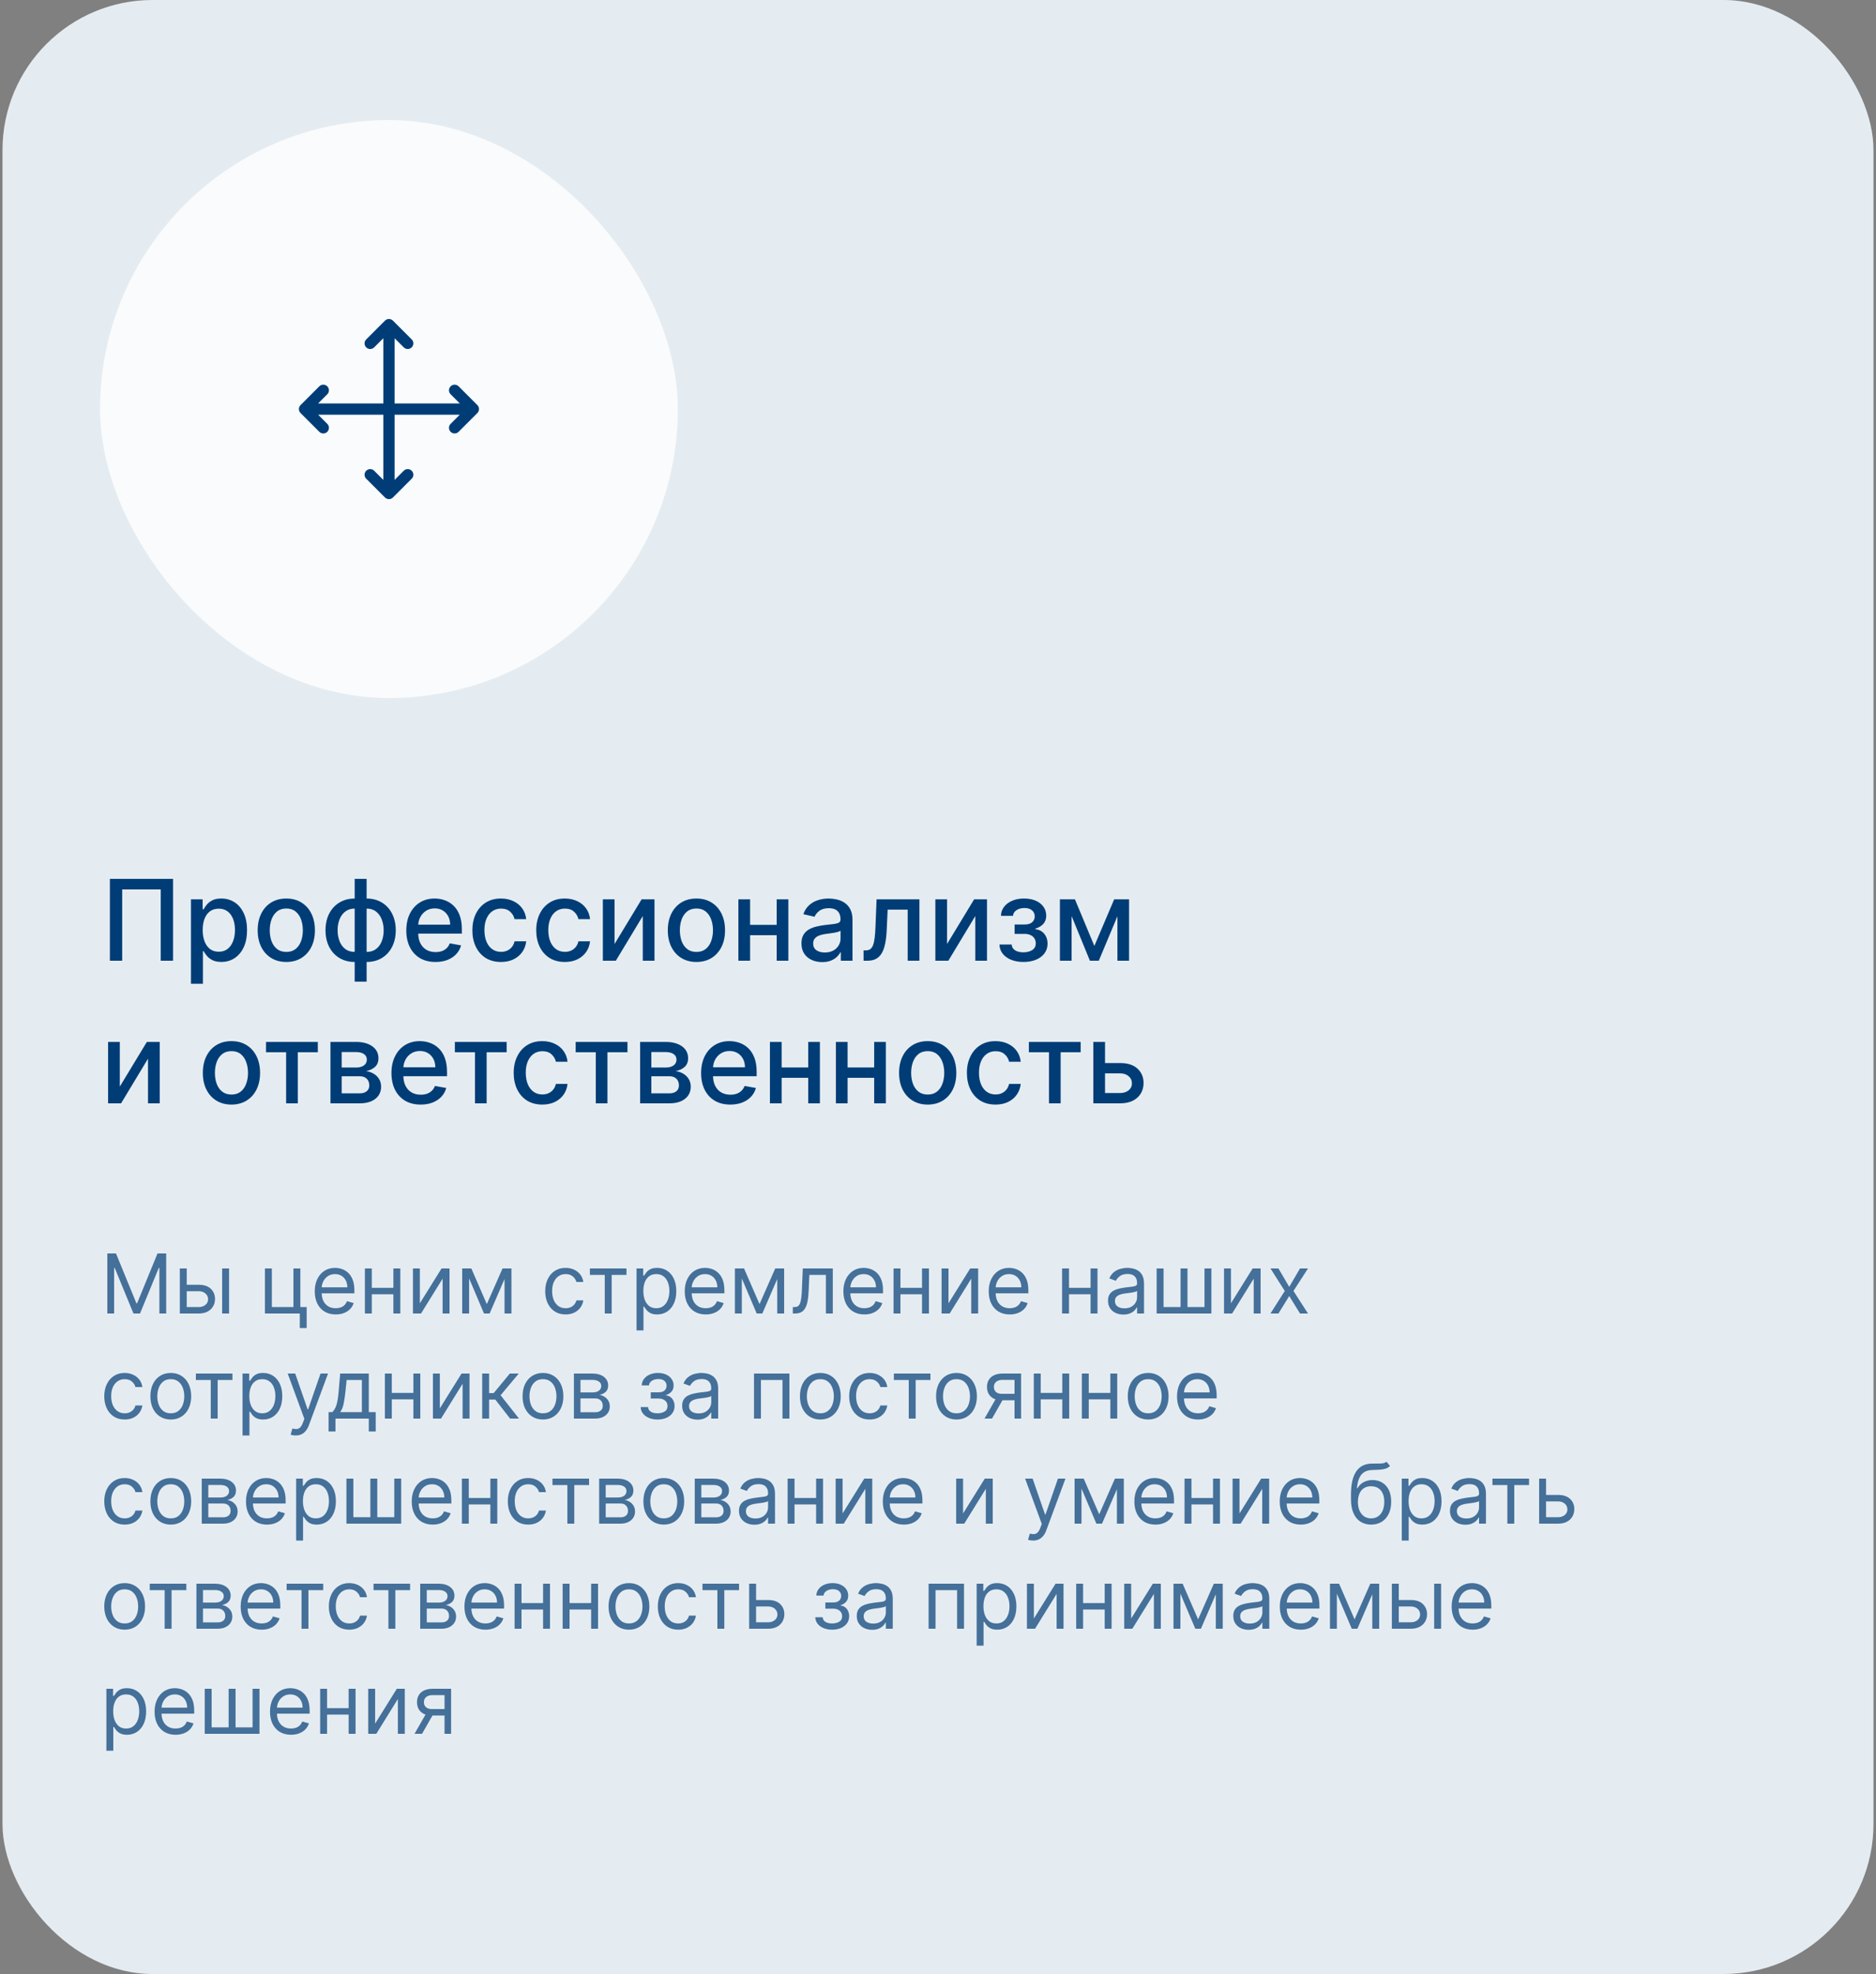
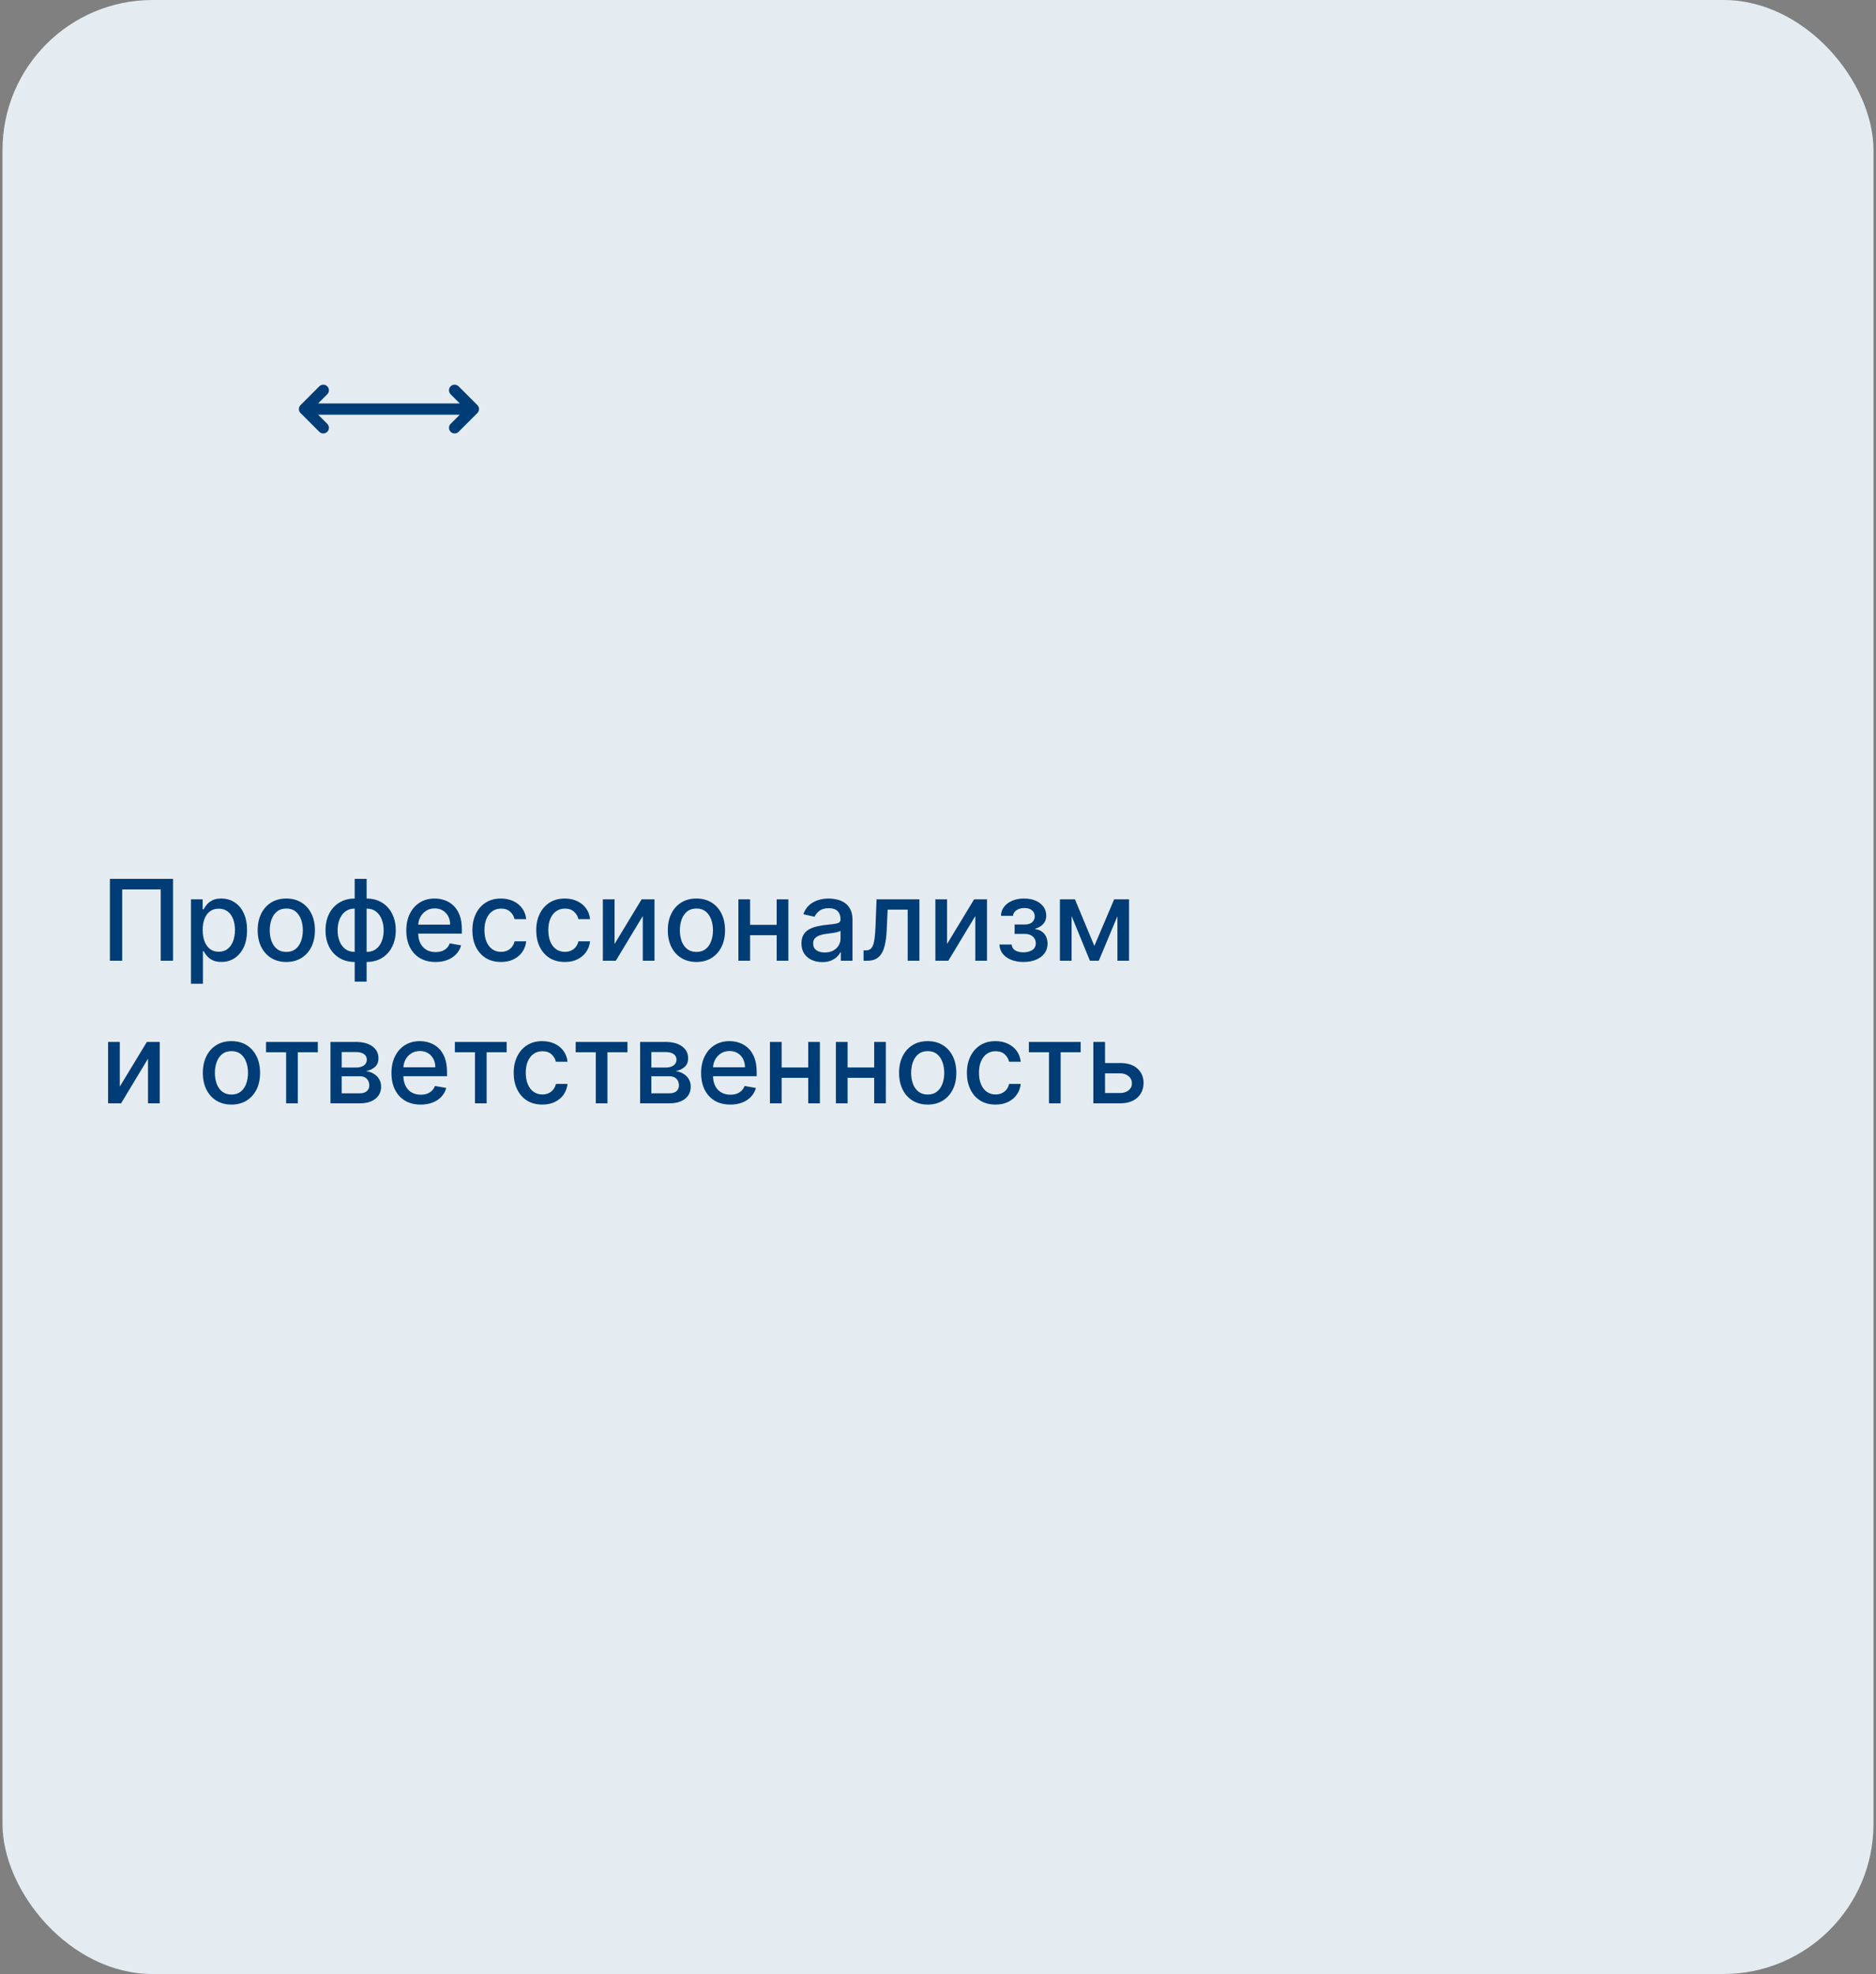
<svg xmlns="http://www.w3.org/2000/svg" width="250" height="263" viewBox="0 0 250 263" fill="none">
  <rect x="0" y="0" width="250" height="263" fill="#808080" stroke="none" />
  <rect x="0.333" width="249.333" height="263" rx="20" fill="#E5ECF1" />
-   <rect x="13.333" y="16" width="77" height="77" rx="38.5" fill="#FAFBFC" />
  <g clip-path="url(#clip0_489_3961)">
-     <path d="M54.333 45.75L51.833 43.25M51.833 43.25L49.333 45.75M51.833 43.25L51.833 65.75M51.833 65.75L54.333 63.25M51.833 65.75L49.333 63.25" stroke="#003D76" stroke-width="1.5" stroke-linecap="round" stroke-linejoin="round" />
    <path d="M60.583 57L63.083 54.5M63.083 54.5L60.583 52M63.083 54.5L40.583 54.5M40.583 54.5L43.083 57M40.583 54.5L43.083 52" stroke="#003D76" stroke-width="1.5" stroke-linecap="round" stroke-linejoin="round" />
  </g>
  <path d="M23.06 117.091V128H21.419V118.497H16.284V128H14.644V117.091H23.06ZM25.449 131.068V119.818H27.004V121.145H27.137C27.23 120.974 27.363 120.777 27.537 120.553C27.711 120.33 27.953 120.134 28.261 119.967C28.57 119.797 28.979 119.712 29.486 119.712C30.147 119.712 30.736 119.879 31.255 120.212C31.773 120.546 32.18 121.027 32.475 121.656C32.773 122.284 32.922 123.041 32.922 123.925C32.922 124.809 32.775 125.567 32.48 126.2C32.185 126.828 31.781 127.313 31.266 127.654C30.751 127.991 30.163 128.16 29.503 128.16C29.005 128.16 28.599 128.076 28.283 127.909C27.97 127.743 27.725 127.547 27.548 127.324C27.37 127.1 27.233 126.901 27.137 126.727H27.042V131.068H25.449ZM27.01 123.909C27.01 124.484 27.093 124.989 27.26 125.422C27.427 125.855 27.668 126.194 27.984 126.439C28.3 126.681 28.688 126.801 29.146 126.801C29.622 126.801 30.019 126.675 30.339 126.423C30.658 126.168 30.9 125.821 31.063 125.385C31.23 124.948 31.314 124.456 31.314 123.909C31.314 123.369 31.232 122.885 31.069 122.455C30.909 122.025 30.667 121.686 30.344 121.438C30.024 121.189 29.625 121.065 29.146 121.065C28.684 121.065 28.293 121.184 27.974 121.422C27.658 121.659 27.418 121.991 27.255 122.418C27.091 122.844 27.01 123.341 27.01 123.909ZM38.153 128.165C37.386 128.165 36.717 127.989 36.145 127.638C35.573 127.286 35.129 126.794 34.813 126.162C34.497 125.53 34.339 124.792 34.339 123.946C34.339 123.098 34.497 122.355 34.813 121.72C35.129 121.084 35.573 120.591 36.145 120.239C36.717 119.887 37.386 119.712 38.153 119.712C38.92 119.712 39.59 119.887 40.161 120.239C40.733 120.591 41.177 121.084 41.493 121.72C41.809 122.355 41.967 123.098 41.967 123.946C41.967 124.792 41.809 125.53 41.493 126.162C41.177 126.794 40.733 127.286 40.161 127.638C39.59 127.989 38.92 128.165 38.153 128.165ZM38.158 126.828C38.656 126.828 39.068 126.697 39.394 126.434C39.721 126.171 39.962 125.821 40.119 125.385C40.278 124.948 40.358 124.467 40.358 123.941C40.358 123.419 40.278 122.94 40.119 122.503C39.962 122.062 39.721 121.709 39.394 121.443C39.068 121.176 38.656 121.043 38.158 121.043C37.658 121.043 37.242 121.176 36.912 121.443C36.585 121.709 36.342 122.062 36.182 122.503C36.026 122.94 35.948 123.419 35.948 123.941C35.948 124.467 36.026 124.948 36.182 125.385C36.342 125.821 36.585 126.171 36.912 126.434C37.242 126.697 37.658 126.828 38.158 126.828ZM47.266 130.786V117.091H48.858V130.786H47.266ZM47.266 128.165C46.687 128.165 46.16 128.066 45.684 127.867C45.208 127.664 44.798 127.377 44.453 127.004C44.109 126.631 43.843 126.185 43.654 125.667C43.47 125.148 43.377 124.575 43.377 123.946C43.377 123.311 43.47 122.734 43.654 122.215C43.843 121.697 44.109 121.251 44.453 120.878C44.798 120.505 45.208 120.218 45.684 120.015C46.16 119.813 46.687 119.712 47.266 119.712H47.66V128.165H47.266ZM47.266 126.823H47.489V121.054H47.266C46.882 121.054 46.548 121.132 46.264 121.288C45.98 121.441 45.744 121.652 45.556 121.922C45.368 122.189 45.226 122.496 45.13 122.844C45.037 123.192 44.991 123.559 44.991 123.946C44.991 124.465 45.075 124.942 45.242 125.379C45.408 125.812 45.661 126.162 45.998 126.429C46.335 126.691 46.758 126.823 47.266 126.823ZM48.858 128.165H48.459V119.712H48.858C49.437 119.712 49.965 119.813 50.441 120.015C50.916 120.218 51.325 120.505 51.666 120.878C52.01 121.251 52.275 121.697 52.459 122.215C52.648 122.734 52.742 123.311 52.742 123.946C52.742 124.575 52.648 125.148 52.459 125.667C52.275 126.185 52.01 126.631 51.666 127.004C51.325 127.377 50.916 127.664 50.441 127.867C49.965 128.066 49.437 128.165 48.858 128.165ZM48.858 126.823C49.242 126.823 49.576 126.748 49.86 126.599C50.144 126.446 50.38 126.237 50.568 125.971C50.757 125.701 50.897 125.393 50.989 125.049C51.081 124.701 51.128 124.333 51.128 123.946C51.128 123.431 51.044 122.956 50.877 122.519C50.714 122.078 50.464 121.725 50.126 121.459C49.789 121.189 49.366 121.054 48.858 121.054H48.629V126.823H48.858ZM58.038 128.165C57.232 128.165 56.537 127.993 55.955 127.648C55.376 127.3 54.929 126.812 54.613 126.184C54.3 125.551 54.144 124.811 54.144 123.962C54.144 123.124 54.3 122.386 54.613 121.746C54.929 121.107 55.369 120.608 55.934 120.25C56.502 119.891 57.166 119.712 57.926 119.712C58.388 119.712 58.835 119.788 59.268 119.941C59.701 120.093 60.09 120.333 60.435 120.66C60.779 120.987 61.051 121.411 61.25 121.933C61.449 122.451 61.548 123.082 61.548 123.824V124.388H55.044V123.195H59.987C59.987 122.776 59.902 122.405 59.732 122.082C59.561 121.755 59.321 121.498 59.013 121.31C58.707 121.121 58.348 121.027 57.937 121.027C57.489 121.027 57.098 121.137 56.765 121.358C56.434 121.574 56.179 121.858 55.998 122.21C55.82 122.558 55.731 122.936 55.731 123.344V124.277C55.731 124.824 55.827 125.289 56.019 125.672C56.214 126.056 56.486 126.349 56.834 126.551C57.182 126.75 57.589 126.849 58.054 126.849C58.355 126.849 58.631 126.807 58.879 126.722C59.128 126.633 59.343 126.501 59.524 126.327C59.705 126.153 59.843 125.939 59.939 125.683L61.447 125.955C61.326 126.398 61.109 126.787 60.797 127.121C60.488 127.451 60.099 127.709 59.63 127.893C59.165 128.075 58.634 128.165 58.038 128.165ZM66.761 128.165C65.97 128.165 65.288 127.986 64.716 127.627C64.148 127.265 63.711 126.766 63.406 126.13C63.1 125.495 62.948 124.767 62.948 123.946C62.948 123.115 63.104 122.382 63.416 121.746C63.729 121.107 64.169 120.608 64.737 120.25C65.305 119.891 65.975 119.712 66.746 119.712C67.367 119.712 67.921 119.827 68.407 120.058C68.894 120.285 69.286 120.605 69.585 121.017C69.886 121.429 70.066 121.91 70.123 122.46H68.573C68.487 122.077 68.292 121.746 67.987 121.469C67.685 121.192 67.28 121.054 66.772 121.054C66.328 121.054 65.939 121.171 65.606 121.406C65.275 121.636 65.018 121.967 64.833 122.396C64.649 122.822 64.556 123.327 64.556 123.909C64.556 124.506 64.647 125.021 64.828 125.454C65.009 125.887 65.265 126.223 65.595 126.461C65.929 126.699 66.321 126.817 66.772 126.817C67.074 126.817 67.347 126.762 67.593 126.652C67.841 126.539 68.049 126.377 68.216 126.168C68.386 125.958 68.505 125.706 68.573 125.411H70.123C70.066 125.94 69.894 126.413 69.606 126.828C69.318 127.244 68.933 127.57 68.45 127.808C67.971 128.046 67.408 128.165 66.761 128.165ZM75.272 128.165C74.48 128.165 73.799 127.986 73.227 127.627C72.659 127.265 72.222 126.766 71.916 126.13C71.611 125.495 71.458 124.767 71.458 123.946C71.458 123.115 71.615 122.382 71.927 121.746C72.24 121.107 72.68 120.608 73.248 120.25C73.816 119.891 74.486 119.712 75.256 119.712C75.878 119.712 76.432 119.827 76.918 120.058C77.405 120.285 77.797 120.605 78.095 121.017C78.397 121.429 78.577 121.91 78.633 122.46H77.083C76.998 122.077 76.803 121.746 76.497 121.469C76.195 121.192 75.791 121.054 75.283 121.054C74.839 121.054 74.45 121.171 74.116 121.406C73.786 121.636 73.529 121.967 73.344 122.396C73.159 122.822 73.067 123.327 73.067 123.909C73.067 124.506 73.157 125.021 73.339 125.454C73.52 125.887 73.775 126.223 74.106 126.461C74.439 126.699 74.832 126.817 75.283 126.817C75.585 126.817 75.858 126.762 76.103 126.652C76.352 126.539 76.559 126.377 76.726 126.168C76.897 125.958 77.016 125.706 77.083 125.411H78.633C78.577 125.94 78.404 126.413 78.117 126.828C77.829 127.244 77.444 127.57 76.961 127.808C76.481 128.046 75.918 128.165 75.272 128.165ZM81.897 125.768L85.504 119.818H87.219V128H85.658V122.045L82.068 128H80.337V119.818H81.897V125.768ZM92.806 128.165C92.039 128.165 91.37 127.989 90.798 127.638C90.227 127.286 89.783 126.794 89.467 126.162C89.15 125.53 88.993 124.792 88.993 123.946C88.993 123.098 89.15 122.355 89.467 121.72C89.783 121.084 90.227 120.591 90.798 120.239C91.37 119.887 92.039 119.712 92.806 119.712C93.573 119.712 94.243 119.887 94.815 120.239C95.386 120.591 95.83 121.084 96.146 121.72C96.462 122.355 96.62 123.098 96.62 123.946C96.62 124.792 96.462 125.53 96.146 126.162C95.83 126.794 95.386 127.286 94.815 127.638C94.243 127.989 93.573 128.165 92.806 128.165ZM92.812 126.828C93.309 126.828 93.721 126.697 94.047 126.434C94.374 126.171 94.616 125.821 94.772 125.385C94.932 124.948 95.012 124.467 95.012 123.941C95.012 123.419 94.932 122.94 94.772 122.503C94.616 122.062 94.374 121.709 94.047 121.443C93.721 121.176 93.309 121.043 92.812 121.043C92.311 121.043 91.895 121.176 91.565 121.443C91.239 121.709 90.995 122.062 90.835 122.503C90.679 122.94 90.601 123.419 90.601 123.941C90.601 124.467 90.679 124.948 90.835 125.385C90.995 125.821 91.239 126.171 91.565 126.434C91.895 126.697 92.311 126.828 92.812 126.828ZM103.943 123.222V124.602H99.511V123.222H103.943ZM99.959 119.818V128H98.398V119.818H99.959ZM105.057 119.818V128H103.501V119.818H105.057ZM109.568 128.181C109.05 128.181 108.581 128.085 108.162 127.893C107.743 127.698 107.411 127.416 107.166 127.047C106.924 126.677 106.804 126.224 106.804 125.688C106.804 125.227 106.892 124.847 107.07 124.548C107.248 124.25 107.487 124.014 107.789 123.84C108.091 123.666 108.428 123.534 108.801 123.446C109.174 123.357 109.554 123.289 109.941 123.243C110.431 123.186 110.829 123.14 111.134 123.105C111.44 123.066 111.662 123.004 111.8 122.918C111.939 122.833 112.008 122.695 112.008 122.503V122.466C112.008 122 111.876 121.64 111.614 121.384C111.354 121.129 110.967 121.001 110.452 121.001C109.916 121.001 109.494 121.12 109.185 121.358C108.879 121.592 108.668 121.853 108.551 122.141L107.054 121.8C107.232 121.303 107.491 120.901 107.832 120.596C108.176 120.287 108.572 120.063 109.02 119.925C109.467 119.783 109.938 119.712 110.431 119.712C110.758 119.712 111.104 119.751 111.47 119.829C111.839 119.903 112.184 120.042 112.503 120.244C112.826 120.447 113.091 120.736 113.297 121.113C113.503 121.485 113.606 121.97 113.606 122.567V128H112.05V126.881H111.987C111.884 127.087 111.729 127.29 111.523 127.489C111.317 127.687 111.053 127.853 110.729 127.984C110.406 128.115 110.019 128.181 109.568 128.181ZM109.914 126.903C110.355 126.903 110.731 126.816 111.044 126.642C111.36 126.468 111.599 126.24 111.763 125.96C111.93 125.676 112.013 125.372 112.013 125.049V123.994C111.956 124.051 111.846 124.104 111.683 124.154C111.523 124.2 111.34 124.241 111.134 124.277C110.928 124.309 110.728 124.339 110.532 124.367C110.337 124.392 110.174 124.413 110.042 124.431C109.733 124.47 109.451 124.536 109.195 124.628C108.943 124.721 108.741 124.854 108.588 125.028C108.439 125.198 108.364 125.425 108.364 125.71C108.364 126.104 108.51 126.402 108.801 126.604C109.092 126.803 109.463 126.903 109.914 126.903ZM115.083 128L115.077 126.62H115.37C115.598 126.62 115.788 126.572 115.94 126.477C116.097 126.377 116.224 126.21 116.324 125.976C116.423 125.741 116.5 125.418 116.553 125.006C116.606 124.591 116.645 124.069 116.67 123.44L116.814 119.818H122.524V128H120.963V121.192H118.289L118.162 123.973C118.13 124.648 118.06 125.237 117.954 125.741C117.851 126.246 117.7 126.667 117.501 127.004C117.302 127.338 117.046 127.588 116.734 127.755C116.421 127.918 116.041 128 115.594 128H115.083ZM126.209 125.768L129.815 119.818H131.53V128H129.969V122.045L126.379 128H124.648V119.818H126.209V125.768ZM133.187 125.837H134.817C134.838 126.171 134.989 126.429 135.27 126.61C135.554 126.791 135.921 126.881 136.372 126.881C136.83 126.881 137.221 126.784 137.544 126.588C137.867 126.39 138.029 126.082 138.029 125.667C138.029 125.418 137.967 125.202 137.842 125.017C137.722 124.829 137.549 124.683 137.326 124.58C137.106 124.477 136.844 124.426 136.543 124.426H135.211V123.174H136.543C136.994 123.174 137.331 123.071 137.555 122.865C137.778 122.659 137.89 122.402 137.89 122.093C137.89 121.759 137.77 121.491 137.528 121.288C137.29 121.082 136.958 120.979 136.532 120.979C136.099 120.979 135.738 121.077 135.451 121.272C135.163 121.464 135.012 121.713 134.998 122.018H133.389C133.4 121.56 133.538 121.159 133.805 120.814C134.075 120.466 134.437 120.196 134.891 120.005C135.349 119.809 135.87 119.712 136.452 119.712C137.059 119.712 137.585 119.809 138.029 120.005C138.473 120.2 138.815 120.47 139.057 120.814C139.302 121.159 139.424 121.555 139.424 122.002C139.424 122.453 139.289 122.822 139.02 123.11C138.753 123.394 138.405 123.598 137.976 123.723V123.808C138.292 123.829 138.572 123.925 138.817 124.096C139.062 124.266 139.254 124.491 139.392 124.772C139.531 125.053 139.6 125.37 139.6 125.725C139.6 126.226 139.462 126.659 139.185 127.025C138.911 127.391 138.531 127.673 138.045 127.872C137.562 128.067 137.01 128.165 136.388 128.165C135.784 128.165 135.243 128.071 134.764 127.883C134.288 127.691 133.909 127.421 133.629 127.073C133.352 126.725 133.205 126.313 133.187 125.837ZM145.836 126.029L148.478 119.818H149.853L146.428 128H145.245L141.889 119.818H143.248L145.836 126.029ZM142.806 119.818V128H141.245V119.818H142.806ZM148.91 128V119.818H150.46V128H148.91ZM15.965 144.768L19.571 138.818H21.286V147H19.725V141.045L16.135 147H14.404V138.818H15.965V144.768ZM30.843 147.165C30.076 147.165 29.407 146.989 28.835 146.638C28.264 146.286 27.82 145.794 27.504 145.162C27.188 144.53 27.03 143.792 27.03 142.946C27.03 142.098 27.188 141.355 27.504 140.72C27.82 140.084 28.264 139.591 28.835 139.239C29.407 138.887 30.076 138.712 30.843 138.712C31.611 138.712 32.28 138.887 32.852 139.239C33.423 139.591 33.867 140.084 34.183 140.72C34.499 141.355 34.657 142.098 34.657 142.946C34.657 143.792 34.499 144.53 34.183 145.162C33.867 145.794 33.423 146.286 32.852 146.638C32.28 146.989 31.611 147.165 30.843 147.165ZM30.849 145.828C31.346 145.828 31.758 145.697 32.085 145.434C32.411 145.171 32.653 144.821 32.809 144.385C32.969 143.948 33.049 143.467 33.049 142.941C33.049 142.419 32.969 141.94 32.809 141.503C32.653 141.062 32.411 140.709 32.085 140.443C31.758 140.176 31.346 140.043 30.849 140.043C30.348 140.043 29.933 140.176 29.602 140.443C29.276 140.709 29.032 141.062 28.873 141.503C28.716 141.94 28.638 142.419 28.638 142.941C28.638 143.467 28.716 143.948 28.873 144.385C29.032 144.821 29.276 145.171 29.602 145.434C29.933 145.697 30.348 145.828 30.849 145.828ZM35.45 140.192V138.818H42.353V140.192H39.684V147H38.129V140.192H35.45ZM44.038 147V138.818H47.431C48.354 138.818 49.086 139.015 49.626 139.409C50.165 139.8 50.435 140.331 50.435 141.002C50.435 141.482 50.282 141.862 49.977 142.142C49.672 142.423 49.267 142.611 48.763 142.707C49.128 142.749 49.464 142.859 49.769 143.037C50.075 143.211 50.32 143.445 50.504 143.74C50.693 144.035 50.787 144.386 50.787 144.795C50.787 145.228 50.675 145.612 50.451 145.945C50.227 146.276 49.903 146.535 49.476 146.723C49.054 146.908 48.544 147 47.948 147H44.038ZM45.535 145.668H47.948C48.342 145.668 48.651 145.574 48.874 145.386C49.098 145.198 49.21 144.942 49.21 144.619C49.21 144.239 49.098 143.941 48.874 143.724C48.651 143.504 48.342 143.394 47.948 143.394H45.535V145.668ZM45.535 142.227H47.447C47.745 142.227 48.001 142.185 48.214 142.099C48.431 142.014 48.596 141.893 48.709 141.737C48.827 141.577 48.885 141.389 48.885 141.173C48.885 140.857 48.755 140.61 48.496 140.432C48.237 140.255 47.882 140.166 47.431 140.166H45.535V142.227ZM56.06 147.165C55.254 147.165 54.56 146.993 53.977 146.648C53.399 146.3 52.951 145.812 52.635 145.184C52.323 144.551 52.166 143.811 52.166 142.962C52.166 142.124 52.323 141.386 52.635 140.746C52.951 140.107 53.392 139.608 53.956 139.25C54.524 138.891 55.188 138.712 55.948 138.712C56.41 138.712 56.857 138.788 57.291 138.941C57.724 139.093 58.113 139.333 58.457 139.66C58.802 139.987 59.073 140.411 59.272 140.933C59.471 141.451 59.57 142.082 59.57 142.824V143.388H53.066V142.195H58.01C58.01 141.776 57.925 141.405 57.754 141.082C57.584 140.755 57.344 140.498 57.035 140.31C56.73 140.121 56.371 140.027 55.959 140.027C55.511 140.027 55.121 140.137 54.787 140.358C54.457 140.574 54.201 140.858 54.02 141.21C53.843 141.558 53.754 141.936 53.754 142.344V143.277C53.754 143.824 53.85 144.289 54.041 144.672C54.237 145.056 54.508 145.349 54.856 145.551C55.204 145.75 55.611 145.849 56.076 145.849C56.378 145.849 56.653 145.807 56.902 145.722C57.15 145.633 57.365 145.501 57.546 145.327C57.727 145.153 57.866 144.939 57.962 144.683L59.469 144.955C59.349 145.398 59.132 145.787 58.819 146.121C58.51 146.451 58.122 146.709 57.653 146.893C57.188 147.075 56.657 147.165 56.06 147.165ZM60.616 140.192V138.818H67.519V140.192H64.85V147H63.295V140.192H60.616ZM72.269 147.165C71.477 147.165 70.796 146.986 70.224 146.627C69.656 146.265 69.219 145.766 68.913 145.13C68.608 144.495 68.455 143.767 68.455 142.946C68.455 142.115 68.612 141.382 68.924 140.746C69.237 140.107 69.677 139.608 70.245 139.25C70.813 138.891 71.483 138.712 72.253 138.712C72.875 138.712 73.429 138.827 73.915 139.058C74.402 139.285 74.794 139.605 75.093 140.017C75.394 140.429 75.574 140.91 75.63 141.46H74.08C73.995 141.077 73.8 140.746 73.494 140.469C73.193 140.192 72.788 140.054 72.28 140.054C71.836 140.054 71.447 140.171 71.113 140.406C70.783 140.636 70.526 140.967 70.341 141.396C70.156 141.822 70.064 142.327 70.064 142.909C70.064 143.506 70.155 144.021 70.336 144.454C70.517 144.887 70.772 145.223 71.103 145.461C71.437 145.699 71.829 145.817 72.28 145.817C72.582 145.817 72.855 145.762 73.1 145.652C73.349 145.539 73.557 145.377 73.724 145.168C73.894 144.958 74.013 144.706 74.08 144.411H75.63C75.574 144.94 75.401 145.413 75.114 145.828C74.826 146.244 74.441 146.57 73.958 146.808C73.478 147.046 72.916 147.165 72.269 147.165ZM76.714 140.192V138.818H83.618V140.192H80.949V147H79.394V140.192H76.714ZM85.302 147V138.818H88.695C89.619 138.818 90.35 139.015 90.89 139.409C91.43 139.8 91.7 140.331 91.7 141.002C91.7 141.482 91.547 141.862 91.242 142.142C90.936 142.423 90.531 142.611 90.027 142.707C90.393 142.749 90.729 142.859 91.034 143.037C91.339 143.211 91.584 143.445 91.769 143.74C91.957 144.035 92.051 144.386 92.051 144.795C92.051 145.228 91.939 145.612 91.716 145.945C91.492 146.276 91.167 146.535 90.741 146.723C90.318 146.908 89.809 147 89.212 147H85.302ZM86.799 145.668H89.212C89.606 145.668 89.915 145.574 90.139 145.386C90.363 145.198 90.475 144.942 90.475 144.619C90.475 144.239 90.363 143.941 90.139 143.724C89.915 143.504 89.606 143.394 89.212 143.394H86.799V145.668ZM86.799 142.227H88.712C89.01 142.227 89.266 142.185 89.479 142.099C89.695 142.014 89.86 141.893 89.974 141.737C90.091 141.577 90.15 141.389 90.15 141.173C90.15 140.857 90.02 140.61 89.761 140.432C89.502 140.255 89.147 140.166 88.695 140.166H86.799V142.227ZM97.325 147.165C96.519 147.165 95.824 146.993 95.242 146.648C94.663 146.3 94.216 145.812 93.9 145.184C93.587 144.551 93.431 143.811 93.431 142.962C93.431 142.124 93.587 141.386 93.9 140.746C94.216 140.107 94.656 139.608 95.221 139.25C95.789 138.891 96.453 138.712 97.213 138.712C97.675 138.712 98.122 138.788 98.555 138.941C98.989 139.093 99.377 139.333 99.722 139.66C100.066 139.987 100.338 140.411 100.537 140.933C100.736 141.451 100.835 142.082 100.835 142.824V143.388H94.331V142.195H99.274C99.274 141.776 99.189 141.405 99.019 141.082C98.848 140.755 98.609 140.498 98.3 140.31C97.994 140.121 97.635 140.027 97.224 140.027C96.776 140.027 96.385 140.137 96.052 140.358C95.722 140.574 95.466 140.858 95.285 141.21C95.107 141.558 95.018 141.936 95.018 142.344V143.277C95.018 143.824 95.114 144.289 95.306 144.672C95.501 145.056 95.773 145.349 96.121 145.551C96.469 145.75 96.876 145.849 97.341 145.849C97.643 145.849 97.918 145.807 98.166 145.722C98.415 145.633 98.63 145.501 98.811 145.327C98.992 145.153 99.13 144.939 99.226 144.683L100.734 144.955C100.613 145.398 100.397 145.787 100.084 146.121C99.775 146.451 99.386 146.709 98.918 146.893C98.452 147.075 97.921 147.165 97.325 147.165ZM108.147 142.222V143.602H103.716V142.222H108.147ZM104.163 138.818V147H102.602V138.818H104.163ZM109.261 138.818V147H107.705V138.818H109.261ZM116.936 142.222V143.602H112.505V142.222H116.936ZM112.952 138.818V147H111.391V138.818H112.952ZM118.05 138.818V147H116.494V138.818H118.05ZM123.627 147.165C122.86 147.165 122.19 146.989 121.619 146.638C121.047 146.286 120.603 145.794 120.287 145.162C119.971 144.53 119.813 143.792 119.813 142.946C119.813 142.098 119.971 141.355 120.287 140.72C120.603 140.084 121.047 139.591 121.619 139.239C122.19 138.887 122.86 138.712 123.627 138.712C124.394 138.712 125.063 138.887 125.635 139.239C126.207 139.591 126.651 140.084 126.967 140.72C127.283 141.355 127.441 142.098 127.441 142.946C127.441 143.792 127.283 144.53 126.967 145.162C126.651 145.794 126.207 146.286 125.635 146.638C125.063 146.989 124.394 147.165 123.627 147.165ZM123.632 145.828C124.129 145.828 124.541 145.697 124.868 145.434C125.195 145.171 125.436 144.821 125.592 144.385C125.752 143.948 125.832 143.467 125.832 142.941C125.832 142.419 125.752 141.94 125.592 141.503C125.436 141.062 125.195 140.709 124.868 140.443C124.541 140.176 124.129 140.043 123.632 140.043C123.131 140.043 122.716 140.176 122.386 140.443C122.059 140.709 121.816 141.062 121.656 141.503C121.5 141.94 121.421 142.419 121.421 142.941C121.421 143.467 121.5 143.948 121.656 144.385C121.816 144.821 122.059 145.171 122.386 145.434C122.716 145.697 123.131 145.828 123.632 145.828ZM132.665 147.165C131.873 147.165 131.191 146.986 130.619 146.627C130.051 146.265 129.614 145.766 129.309 145.13C129.004 144.495 128.851 143.767 128.851 142.946C128.851 142.115 129.007 141.382 129.32 140.746C129.632 140.107 130.072 139.608 130.641 139.25C131.209 138.891 131.878 138.712 132.649 138.712C133.27 138.712 133.824 138.827 134.311 139.058C134.797 139.285 135.19 139.605 135.488 140.017C135.79 140.429 135.969 140.91 136.026 141.46H134.476C134.391 141.077 134.195 140.746 133.89 140.469C133.588 140.192 133.183 140.054 132.675 140.054C132.232 140.054 131.843 140.171 131.509 140.406C131.179 140.636 130.921 140.967 130.737 141.396C130.552 141.822 130.46 142.327 130.46 142.909C130.46 143.506 130.55 144.021 130.731 144.454C130.912 144.887 131.168 145.223 131.498 145.461C131.832 145.699 132.224 145.817 132.675 145.817C132.977 145.817 133.251 145.762 133.496 145.652C133.744 145.539 133.952 145.377 134.119 145.168C134.289 144.958 134.408 144.706 134.476 144.411H136.026C135.969 144.94 135.797 145.413 135.509 145.828C135.222 146.244 134.836 146.57 134.353 146.808C133.874 147.046 133.311 147.165 132.665 147.165ZM137.11 140.192V138.818H144.013V140.192H141.345V147H139.789V140.192H137.11ZM146.896 141.631H149.272C150.274 141.631 151.044 141.879 151.584 142.376C152.124 142.874 152.394 143.515 152.394 144.299C152.394 144.811 152.273 145.271 152.031 145.679C151.79 146.087 151.437 146.411 150.971 146.648C150.506 146.883 149.94 147 149.272 147H145.698V138.818H147.259V145.626H149.272C149.73 145.626 150.107 145.507 150.401 145.269C150.696 145.027 150.844 144.72 150.844 144.347C150.844 143.953 150.696 143.632 150.401 143.383C150.107 143.131 149.73 143.005 149.272 143.005H146.896V141.631Z" fill="#003D76" />
-   <path d="M14.302 167H15.458L18.177 173.641H18.271L20.99 167H22.146V175H21.24V168.922H21.161L18.661 175H17.786L15.286 168.922H15.208V175H14.302V167ZM24.76 171.172H26.479C27.182 171.172 27.72 171.35 28.092 171.707C28.465 172.064 28.651 172.516 28.651 173.062C28.651 173.422 28.567 173.749 28.401 174.043C28.234 174.335 27.989 174.568 27.666 174.742C27.343 174.914 26.948 175 26.479 175H23.963V169H24.885V174.141H26.479C26.843 174.141 27.143 174.044 27.377 173.852C27.612 173.659 27.729 173.411 27.729 173.109C27.729 172.792 27.612 172.533 27.377 172.332C27.143 172.132 26.843 172.031 26.479 172.031H24.76V171.172ZM29.604 175V169H30.526V175H29.604ZM40.026 169V174.141H40.869V176.938H39.948V175H35.307V169H36.229V174.141H39.104V169H40.026ZM44.74 175.125C44.162 175.125 43.664 174.997 43.244 174.742C42.828 174.484 42.506 174.125 42.28 173.664C42.056 173.201 41.944 172.661 41.944 172.047C41.944 171.432 42.056 170.891 42.28 170.422C42.506 169.951 42.821 169.583 43.225 169.32C43.631 169.055 44.105 168.922 44.647 168.922C44.959 168.922 45.268 168.974 45.573 169.078C45.877 169.182 46.155 169.352 46.405 169.586C46.655 169.818 46.854 170.125 47.002 170.508C47.151 170.891 47.225 171.362 47.225 171.922V172.312H42.6V171.516H46.287C46.287 171.177 46.22 170.875 46.084 170.609C45.952 170.344 45.761 170.134 45.514 169.98C45.269 169.827 44.98 169.75 44.647 169.75C44.28 169.75 43.962 169.841 43.694 170.023C43.428 170.203 43.224 170.437 43.08 170.727C42.937 171.016 42.865 171.326 42.865 171.656V172.188C42.865 172.641 42.944 173.025 43.1 173.34C43.259 173.652 43.479 173.891 43.76 174.055C44.041 174.216 44.368 174.297 44.74 174.297C44.983 174.297 45.202 174.263 45.397 174.195C45.595 174.125 45.765 174.021 45.908 173.883C46.052 173.742 46.162 173.568 46.24 173.359L47.131 173.609C47.037 173.911 46.88 174.177 46.658 174.406C46.437 174.633 46.164 174.81 45.838 174.937C45.513 175.063 45.147 175.125 44.74 175.125ZM52.643 171.578V172.437H49.33V171.578H52.643ZM49.549 169V175H48.627V169H49.549ZM53.346 169V175H52.424V169H53.346ZM55.952 173.641L58.842 169H59.905V175H58.983V170.359L56.108 175H55.03V169H55.952V173.641ZM64.874 173.75L66.968 169H67.843L65.249 175H64.499L61.953 169H62.812L64.874 173.75ZM62.515 169V175H61.593V169H62.515ZM67.234 175V169H68.156V175H67.234ZM75.374 175.125C74.812 175.125 74.328 174.992 73.921 174.727C73.515 174.461 73.203 174.095 72.984 173.629C72.765 173.163 72.656 172.63 72.656 172.031C72.656 171.422 72.768 170.884 72.992 170.418C73.218 169.949 73.533 169.583 73.937 169.32C74.343 169.055 74.817 168.922 75.359 168.922C75.781 168.922 76.161 169 76.499 169.156C76.838 169.312 77.115 169.531 77.331 169.812C77.547 170.094 77.682 170.422 77.734 170.797H76.812C76.742 170.523 76.585 170.281 76.343 170.07C76.103 169.857 75.781 169.75 75.374 169.75C75.015 169.75 74.7 169.844 74.429 170.031C74.161 170.216 73.951 170.478 73.8 170.816C73.652 171.152 73.578 171.547 73.578 172C73.578 172.464 73.65 172.867 73.796 173.211C73.945 173.555 74.153 173.822 74.421 174.012C74.692 174.202 75.01 174.297 75.374 174.297C75.614 174.297 75.831 174.255 76.027 174.172C76.222 174.089 76.387 173.969 76.523 173.812C76.658 173.656 76.754 173.469 76.812 173.25H77.734C77.682 173.604 77.553 173.923 77.347 174.207C77.144 174.488 76.874 174.712 76.538 174.879C76.205 175.043 75.817 175.125 75.374 175.125ZM78.609 169.859V169H83.484V169.859H81.515V175H80.593V169.859H78.609ZM84.828 177.25V169H85.719V169.953H85.828C85.896 169.849 85.99 169.716 86.11 169.555C86.232 169.391 86.407 169.245 86.633 169.117C86.862 168.987 87.172 168.922 87.563 168.922C88.068 168.922 88.513 169.048 88.899 169.301C89.284 169.553 89.585 169.911 89.801 170.375C90.017 170.839 90.125 171.385 90.125 172.016C90.125 172.651 90.017 173.202 89.801 173.668C89.585 174.132 89.285 174.491 88.903 174.746C88.52 174.999 88.078 175.125 87.578 175.125C87.193 175.125 86.884 175.061 86.653 174.934C86.421 174.803 86.243 174.656 86.118 174.492C85.993 174.326 85.896 174.187 85.828 174.078H85.75V177.25H84.828ZM85.735 172C85.735 172.453 85.801 172.853 85.934 173.199C86.067 173.543 86.261 173.812 86.516 174.008C86.771 174.201 87.084 174.297 87.453 174.297C87.839 174.297 88.16 174.195 88.418 173.992C88.679 173.786 88.874 173.51 89.004 173.164C89.137 172.815 89.203 172.427 89.203 172C89.203 171.578 89.138 171.198 89.008 170.859C88.88 170.518 88.686 170.249 88.426 170.051C88.168 169.85 87.844 169.75 87.453 169.75C87.078 169.75 86.763 169.845 86.508 170.035C86.253 170.223 86.06 170.486 85.93 170.824C85.8 171.16 85.735 171.552 85.735 172ZM94.047 175.125C93.469 175.125 92.97 174.997 92.551 174.742C92.134 174.484 91.813 174.125 91.586 173.664C91.362 173.201 91.25 172.661 91.25 172.047C91.25 171.432 91.362 170.891 91.586 170.422C91.813 169.951 92.128 169.583 92.532 169.32C92.938 169.055 93.412 168.922 93.953 168.922C94.266 168.922 94.575 168.974 94.879 169.078C95.184 169.182 95.461 169.352 95.711 169.586C95.961 169.818 96.16 170.125 96.309 170.508C96.457 170.891 96.532 171.362 96.532 171.922V172.312H91.907V171.516H95.594C95.594 171.177 95.526 170.875 95.391 170.609C95.258 170.344 95.068 170.134 94.821 169.98C94.576 169.827 94.287 169.75 93.953 169.75C93.586 169.75 93.269 169.841 93 170.023C92.735 170.203 92.53 170.437 92.387 170.727C92.244 171.016 92.172 171.326 92.172 171.656V172.188C92.172 172.641 92.25 173.025 92.407 173.34C92.565 173.652 92.785 173.891 93.067 174.055C93.348 174.216 93.675 174.297 94.047 174.297C94.289 174.297 94.508 174.263 94.703 174.195C94.901 174.125 95.072 174.021 95.215 173.883C95.358 173.742 95.469 173.568 95.547 173.359L96.438 173.609C96.344 173.911 96.186 174.177 95.965 174.406C95.744 174.633 95.47 174.81 95.145 174.937C94.819 175.063 94.453 175.125 94.047 175.125ZM101.215 173.75L103.309 169H104.184L101.59 175H100.84L98.293 169H99.153L101.215 173.75ZM98.856 169V175H97.934V169H98.856ZM103.575 175V169H104.496V175H103.575ZM105.653 175V174.141H105.871C106.051 174.141 106.201 174.105 106.321 174.035C106.44 173.962 106.537 173.836 106.61 173.656C106.685 173.474 106.742 173.221 106.782 172.898C106.823 172.573 106.853 172.159 106.871 171.656L106.981 169H110.981V175H110.059V169.859H107.856L107.762 172C107.741 172.492 107.697 172.926 107.629 173.301C107.564 173.673 107.464 173.986 107.328 174.238C107.196 174.491 107.019 174.681 106.797 174.809C106.576 174.936 106.298 175 105.965 175H105.653ZM115.188 175.125C114.61 175.125 114.111 174.997 113.692 174.742C113.275 174.484 112.953 174.125 112.727 173.664C112.503 173.201 112.391 172.661 112.391 172.047C112.391 171.432 112.503 170.891 112.727 170.422C112.953 169.951 113.269 169.583 113.672 169.32C114.078 169.055 114.552 168.922 115.094 168.922C115.407 168.922 115.715 168.974 116.02 169.078C116.325 169.182 116.602 169.352 116.852 169.586C117.102 169.818 117.301 170.125 117.45 170.508C117.598 170.891 117.672 171.362 117.672 171.922V172.312H113.047V171.516H116.735C116.735 171.177 116.667 170.875 116.532 170.609C116.399 170.344 116.209 170.134 115.961 169.98C115.716 169.827 115.427 169.75 115.094 169.75C114.727 169.75 114.409 169.841 114.141 170.023C113.875 170.203 113.671 170.437 113.528 170.727C113.384 171.016 113.313 171.326 113.313 171.656V172.188C113.313 172.641 113.391 173.025 113.547 173.34C113.706 173.652 113.926 173.891 114.207 174.055C114.489 174.216 114.815 174.297 115.188 174.297C115.43 174.297 115.649 174.263 115.844 174.195C116.042 174.125 116.213 174.021 116.356 173.883C116.499 173.742 116.61 173.568 116.688 173.359L117.578 173.609C117.485 173.911 117.327 174.177 117.106 174.406C116.884 174.633 116.611 174.81 116.285 174.937C115.96 175.063 115.594 175.125 115.188 175.125ZM123.09 171.578V172.437H119.778V171.578H123.09ZM119.996 169V175H119.075V169H119.996ZM123.793 169V175H122.871V169H123.793ZM126.399 173.641L129.289 169H130.352V175H129.43V170.359L126.555 175H125.477V169H126.399V173.641ZM134.556 175.125C133.978 175.125 133.479 174.997 133.06 174.742C132.643 174.484 132.322 174.125 132.095 173.664C131.871 173.201 131.759 172.661 131.759 172.047C131.759 171.432 131.871 170.891 132.095 170.422C132.322 169.951 132.637 169.583 133.04 169.32C133.447 169.055 133.921 168.922 134.462 168.922C134.775 168.922 135.083 168.974 135.388 169.078C135.693 169.182 135.97 169.352 136.22 169.586C136.47 169.818 136.669 170.125 136.818 170.508C136.966 170.891 137.04 171.362 137.04 171.922V172.312H132.415V171.516H136.103C136.103 171.177 136.035 170.875 135.9 170.609C135.767 170.344 135.577 170.134 135.329 169.98C135.085 169.827 134.796 169.75 134.462 169.75C134.095 169.75 133.777 169.841 133.509 170.023C133.243 170.203 133.039 170.437 132.896 170.727C132.753 171.016 132.681 171.326 132.681 171.656V172.188C132.681 172.641 132.759 173.025 132.915 173.34C133.074 173.652 133.294 173.891 133.576 174.055C133.857 174.216 134.184 174.297 134.556 174.297C134.798 174.297 135.017 174.263 135.212 174.195C135.41 174.125 135.581 174.021 135.724 173.883C135.867 173.742 135.978 173.568 136.056 173.359L136.947 173.609C136.853 173.911 136.695 174.177 136.474 174.406C136.253 174.633 135.979 174.81 135.654 174.937C135.328 175.063 134.962 175.125 134.556 175.125ZM145.552 171.578V172.437H142.24V171.578H145.552ZM142.458 169V175H141.536V169H142.458ZM146.255 169V175H145.333V169H146.255ZM149.704 175.141C149.324 175.141 148.979 175.069 148.669 174.926C148.359 174.78 148.113 174.57 147.931 174.297C147.749 174.021 147.658 173.687 147.658 173.297C147.658 172.953 147.725 172.674 147.861 172.461C147.996 172.245 148.177 172.076 148.404 171.953C148.63 171.831 148.88 171.74 149.154 171.68C149.43 171.617 149.707 171.568 149.986 171.531C150.35 171.484 150.646 171.449 150.872 171.426C151.102 171.4 151.268 171.357 151.372 171.297C151.479 171.237 151.533 171.133 151.533 170.984V170.953C151.533 170.568 151.427 170.268 151.216 170.055C151.008 169.841 150.691 169.734 150.267 169.734C149.827 169.734 149.482 169.831 149.232 170.023C148.982 170.216 148.806 170.422 148.704 170.641L147.829 170.328C147.986 169.964 148.194 169.68 148.454 169.477C148.717 169.271 149.004 169.128 149.314 169.047C149.626 168.964 149.934 168.922 150.236 168.922C150.428 168.922 150.65 168.945 150.9 168.992C151.152 169.036 151.396 169.129 151.63 169.27C151.867 169.41 152.064 169.622 152.22 169.906C152.376 170.19 152.454 170.57 152.454 171.047V175H151.533V174.187H151.486C151.423 174.318 151.319 174.457 151.173 174.605C151.027 174.754 150.833 174.88 150.591 174.984C150.349 175.089 150.053 175.141 149.704 175.141ZM149.845 174.312C150.21 174.312 150.517 174.241 150.767 174.098C151.02 173.954 151.21 173.77 151.337 173.543C151.467 173.316 151.533 173.078 151.533 172.828V171.984C151.493 172.031 151.408 172.074 151.275 172.113C151.145 172.15 150.993 172.182 150.822 172.211C150.652 172.237 150.487 172.26 150.326 172.281C150.167 172.299 150.038 172.315 149.939 172.328C149.699 172.359 149.475 172.41 149.267 172.48C149.061 172.548 148.895 172.651 148.767 172.789C148.642 172.924 148.579 173.109 148.579 173.344C148.579 173.664 148.698 173.906 148.935 174.07C149.174 174.232 149.478 174.312 149.845 174.312ZM154.137 169H155.059V174.141H157.325V169H158.246V174.141H160.512V169H161.434V175H154.137V169ZM164.039 173.641L166.93 169H167.992V175H167.071V170.359L164.196 175H163.117V169H164.039V173.641ZM170.368 169L171.806 171.453L173.243 169H174.306L172.368 172L174.306 175H173.243L171.806 172.672L170.368 175H169.306L171.212 172L169.306 169H170.368ZM16.615 189.125C16.052 189.125 15.568 188.992 15.161 188.727C14.755 188.461 14.443 188.095 14.224 187.629C14.005 187.163 13.896 186.63 13.896 186.031C13.896 185.422 14.008 184.884 14.232 184.418C14.458 183.949 14.773 183.583 15.177 183.32C15.583 183.055 16.057 182.922 16.599 182.922C17.021 182.922 17.401 183 17.74 183.156C18.078 183.312 18.355 183.531 18.572 183.812C18.788 184.094 18.922 184.422 18.974 184.797H18.052C17.982 184.523 17.826 184.281 17.583 184.07C17.344 183.857 17.021 183.75 16.615 183.75C16.255 183.75 15.94 183.844 15.669 184.031C15.401 184.216 15.191 184.478 15.04 184.816C14.892 185.152 14.818 185.547 14.818 186C14.818 186.464 14.891 186.867 15.036 187.211C15.185 187.555 15.393 187.822 15.661 188.012C15.932 188.202 16.25 188.297 16.615 188.297C16.854 188.297 17.072 188.255 17.267 188.172C17.462 188.089 17.628 187.969 17.763 187.812C17.898 187.656 17.995 187.469 18.052 187.25H18.974C18.922 187.604 18.793 187.923 18.587 188.207C18.384 188.488 18.115 188.712 17.779 188.879C17.445 189.043 17.057 189.125 16.615 189.125ZM22.759 189.125C22.217 189.125 21.742 188.996 21.333 188.738C20.927 188.48 20.609 188.12 20.38 187.656C20.154 187.193 20.04 186.651 20.04 186.031C20.04 185.406 20.154 184.861 20.38 184.395C20.609 183.928 20.927 183.566 21.333 183.309C21.742 183.051 22.217 182.922 22.759 182.922C23.301 182.922 23.775 183.051 24.181 183.309C24.59 183.566 24.907 183.928 25.134 184.395C25.363 184.861 25.478 185.406 25.478 186.031C25.478 186.651 25.363 187.193 25.134 187.656C24.907 188.12 24.59 188.48 24.181 188.738C23.775 188.996 23.301 189.125 22.759 189.125ZM22.759 188.297C23.171 188.297 23.509 188.191 23.775 187.98C24.04 187.77 24.237 187.492 24.365 187.148C24.492 186.805 24.556 186.432 24.556 186.031C24.556 185.63 24.492 185.257 24.365 184.91C24.237 184.564 24.04 184.284 23.775 184.07C23.509 183.857 23.171 183.75 22.759 183.75C22.348 183.75 22.009 183.857 21.744 184.07C21.478 184.284 21.281 184.564 21.154 184.91C21.026 185.257 20.962 185.63 20.962 186.031C20.962 186.432 21.026 186.805 21.154 187.148C21.281 187.492 21.478 187.77 21.744 187.98C22.009 188.191 22.348 188.297 22.759 188.297ZM26.101 183.859V183H30.976V183.859H29.007V189H28.085V183.859H26.101ZM32.321 191.25V183H33.211V183.953H33.321C33.388 183.849 33.482 183.716 33.602 183.555C33.724 183.391 33.899 183.245 34.125 183.117C34.355 182.987 34.664 182.922 35.055 182.922C35.56 182.922 36.005 183.048 36.391 183.301C36.776 183.553 37.077 183.911 37.293 184.375C37.509 184.839 37.617 185.385 37.617 186.016C37.617 186.651 37.509 187.202 37.293 187.668C37.077 188.132 36.778 188.491 36.395 188.746C36.012 188.999 35.571 189.125 35.071 189.125C34.685 189.125 34.377 189.061 34.145 188.934C33.913 188.803 33.735 188.656 33.61 188.492C33.485 188.326 33.388 188.187 33.321 188.078H33.242V191.25H32.321ZM33.227 186C33.227 186.453 33.293 186.853 33.426 187.199C33.559 187.543 33.753 187.812 34.008 188.008C34.263 188.201 34.576 188.297 34.946 188.297C35.331 188.297 35.653 188.195 35.91 187.992C36.171 187.786 36.366 187.51 36.496 187.164C36.629 186.815 36.696 186.427 36.696 186C36.696 185.578 36.63 185.198 36.5 184.859C36.373 184.518 36.179 184.249 35.918 184.051C35.66 183.85 35.336 183.75 34.946 183.75C34.571 183.75 34.255 183.845 34 184.035C33.745 184.223 33.552 184.486 33.422 184.824C33.292 185.16 33.227 185.552 33.227 186ZM39.403 191.25C39.246 191.25 39.107 191.237 38.985 191.211C38.862 191.188 38.778 191.164 38.731 191.141L38.965 190.328C39.189 190.385 39.387 190.406 39.559 190.391C39.731 190.375 39.883 190.298 40.016 190.16C40.151 190.025 40.275 189.805 40.387 189.5L40.559 189.031L38.34 183H39.34L40.996 187.781H41.059L42.715 183H43.715L41.168 189.875C41.054 190.185 40.912 190.441 40.742 190.645C40.573 190.85 40.377 191.003 40.153 191.102C39.931 191.201 39.681 191.25 39.403 191.25ZM43.786 190.719V188.141H44.286C44.409 188.013 44.514 187.875 44.603 187.727C44.691 187.578 44.768 187.402 44.833 187.199C44.901 186.993 44.958 186.743 45.005 186.449C45.052 186.152 45.094 185.794 45.13 185.375L45.333 183H49.146V188.141H50.068V190.719H49.146V189H44.708V190.719H43.786ZM45.333 188.141H48.224V183.859H46.193L46.036 185.375C45.971 186.003 45.891 186.551 45.794 187.02C45.698 187.488 45.544 187.862 45.333 188.141ZM55.307 185.578V186.437H51.994V185.578H55.307ZM52.213 183V189H51.291V183H52.213ZM56.01 183V189H55.088V183H56.01ZM58.615 187.641L61.506 183H62.569V189H61.647V184.359L58.772 189H57.694V183H58.615V187.641ZM64.257 189V183H65.179V185.609H65.788L67.945 183H69.132L66.71 185.891L69.163 189H67.976L66.007 186.469H65.179V189H64.257ZM72.356 189.125C71.814 189.125 71.339 188.996 70.93 188.738C70.524 188.48 70.206 188.12 69.977 187.656C69.75 187.193 69.637 186.651 69.637 186.031C69.637 185.406 69.75 184.861 69.977 184.395C70.206 183.928 70.524 183.566 70.93 183.309C71.339 183.051 71.814 182.922 72.356 182.922C72.897 182.922 73.371 183.051 73.778 183.309C74.186 183.566 74.504 183.928 74.731 184.395C74.96 184.861 75.075 185.406 75.075 186.031C75.075 186.651 74.96 187.193 74.731 187.656C74.504 188.12 74.186 188.48 73.778 188.738C73.371 188.996 72.897 189.125 72.356 189.125ZM72.356 188.297C72.767 188.297 73.106 188.191 73.371 187.98C73.637 187.77 73.834 187.492 73.961 187.148C74.089 186.805 74.153 186.432 74.153 186.031C74.153 185.63 74.089 185.257 73.961 184.91C73.834 184.564 73.637 184.284 73.371 184.07C73.106 183.857 72.767 183.75 72.356 183.75C71.944 183.75 71.606 183.857 71.34 184.07C71.075 184.284 70.878 184.564 70.75 184.91C70.623 185.257 70.559 185.63 70.559 186.031C70.559 186.432 70.623 186.805 70.75 187.148C70.878 187.492 71.075 187.77 71.34 187.98C71.606 188.191 71.944 188.297 72.356 188.297ZM76.482 189V183H78.935C79.581 183 80.094 183.146 80.474 183.438C80.854 183.729 81.044 184.115 81.044 184.594C81.044 184.958 80.936 185.241 80.72 185.441C80.504 185.639 80.227 185.773 79.888 185.844C80.109 185.875 80.324 185.953 80.532 186.078C80.743 186.203 80.918 186.375 81.056 186.594C81.194 186.81 81.263 187.076 81.263 187.391C81.263 187.698 81.185 187.973 81.029 188.215C80.872 188.457 80.648 188.648 80.357 188.789C80.065 188.93 79.716 189 79.31 189H76.482ZM77.357 188.156H79.31C79.628 188.156 79.876 188.081 80.056 187.93C80.236 187.779 80.326 187.573 80.326 187.312C80.326 187.003 80.236 186.759 80.056 186.582C79.876 186.402 79.628 186.312 79.31 186.312H77.357V188.156ZM77.357 185.516H78.935C79.182 185.516 79.394 185.482 79.572 185.414C79.749 185.344 79.884 185.245 79.978 185.117C80.074 184.987 80.122 184.833 80.122 184.656C80.122 184.404 80.017 184.206 79.806 184.062C79.595 183.917 79.305 183.844 78.935 183.844H77.357V185.516ZM85.377 187.469H86.362C86.382 187.74 86.505 187.945 86.729 188.086C86.955 188.227 87.25 188.297 87.612 188.297C87.981 188.297 88.298 188.221 88.561 188.07C88.824 187.917 88.955 187.669 88.955 187.328C88.955 187.128 88.906 186.953 88.807 186.805C88.708 186.654 88.569 186.536 88.389 186.453C88.209 186.37 87.997 186.328 87.752 186.328H86.721V185.5H87.752C88.119 185.5 88.39 185.417 88.565 185.25C88.742 185.083 88.83 184.875 88.83 184.625C88.83 184.357 88.735 184.142 88.545 183.98C88.355 183.816 88.086 183.734 87.737 183.734C87.385 183.734 87.092 183.814 86.858 183.973C86.623 184.129 86.5 184.331 86.487 184.578H85.518C85.528 184.255 85.627 183.97 85.815 183.723C86.002 183.473 86.257 183.277 86.58 183.137C86.903 182.993 87.273 182.922 87.69 182.922C88.112 182.922 88.478 182.996 88.787 183.145C89.1 183.29 89.341 183.49 89.51 183.742C89.682 183.992 89.768 184.276 89.768 184.594C89.768 184.932 89.673 185.206 89.483 185.414C89.293 185.622 89.054 185.771 88.768 185.859V185.922C88.994 185.937 89.191 186.01 89.358 186.141C89.527 186.268 89.659 186.436 89.752 186.645C89.846 186.85 89.893 187.078 89.893 187.328C89.893 187.693 89.795 188.01 89.6 188.281C89.405 188.549 89.136 188.758 88.795 188.906C88.454 189.052 88.065 189.125 87.627 189.125C87.203 189.125 86.823 189.056 86.487 188.918C86.151 188.777 85.884 188.583 85.686 188.336C85.49 188.086 85.388 187.797 85.377 187.469ZM92.953 189.141C92.573 189.141 92.228 189.069 91.918 188.926C91.608 188.78 91.362 188.57 91.18 188.297C90.998 188.021 90.907 187.687 90.907 187.297C90.907 186.953 90.974 186.674 91.11 186.461C91.245 186.245 91.426 186.076 91.653 185.953C91.879 185.831 92.129 185.74 92.403 185.68C92.679 185.617 92.956 185.568 93.235 185.531C93.599 185.484 93.895 185.449 94.121 185.426C94.351 185.4 94.517 185.357 94.621 185.297C94.728 185.237 94.782 185.133 94.782 184.984V184.953C94.782 184.568 94.676 184.268 94.465 184.055C94.257 183.841 93.94 183.734 93.516 183.734C93.076 183.734 92.731 183.831 92.481 184.023C92.231 184.216 92.055 184.422 91.953 184.641L91.078 184.328C91.235 183.964 91.443 183.68 91.703 183.477C91.966 183.271 92.253 183.128 92.563 183.047C92.875 182.964 93.183 182.922 93.485 182.922C93.677 182.922 93.899 182.945 94.149 182.992C94.401 183.036 94.645 183.129 94.879 183.27C95.116 183.41 95.313 183.622 95.469 183.906C95.625 184.19 95.703 184.57 95.703 185.047V189H94.782V188.187H94.735C94.672 188.318 94.568 188.457 94.422 188.605C94.276 188.754 94.082 188.88 93.84 188.984C93.598 189.089 93.302 189.141 92.953 189.141ZM93.094 188.312C93.459 188.312 93.766 188.241 94.016 188.098C94.269 187.954 94.459 187.77 94.586 187.543C94.716 187.316 94.782 187.078 94.782 186.828V185.984C94.743 186.031 94.657 186.074 94.524 186.113C94.394 186.15 94.243 186.182 94.071 186.211C93.901 186.237 93.736 186.26 93.575 186.281C93.416 186.299 93.287 186.315 93.188 186.328C92.948 186.359 92.724 186.41 92.516 186.48C92.31 186.548 92.144 186.651 92.016 186.789C91.891 186.924 91.828 187.109 91.828 187.344C91.828 187.664 91.947 187.906 92.184 188.07C92.424 188.232 92.727 188.312 93.094 188.312ZM100.48 189V183H105.199V189H104.277V183.859H101.402V189H100.48ZM109.32 189.125C108.778 189.125 108.303 188.996 107.894 188.738C107.488 188.48 107.17 188.12 106.941 187.656C106.714 187.193 106.601 186.651 106.601 186.031C106.601 185.406 106.714 184.861 106.941 184.395C107.17 183.928 107.488 183.566 107.894 183.309C108.303 183.051 108.778 182.922 109.32 182.922C109.861 182.922 110.335 183.051 110.742 183.309C111.15 183.566 111.468 183.928 111.695 184.395C111.924 184.861 112.038 185.406 112.038 186.031C112.038 186.651 111.924 187.193 111.695 187.656C111.468 188.12 111.15 188.48 110.742 188.738C110.335 188.996 109.861 189.125 109.32 189.125ZM109.32 188.297C109.731 188.297 110.07 188.191 110.335 187.98C110.601 187.77 110.798 187.492 110.925 187.148C111.053 186.805 111.117 186.432 111.117 186.031C111.117 185.63 111.053 185.257 110.925 184.91C110.798 184.564 110.601 184.284 110.335 184.07C110.07 183.857 109.731 183.75 109.32 183.75C108.908 183.75 108.57 183.857 108.304 184.07C108.038 184.284 107.842 184.564 107.714 184.91C107.587 185.257 107.523 185.63 107.523 186.031C107.523 186.432 107.587 186.805 107.714 187.148C107.842 187.492 108.038 187.77 108.304 187.98C108.57 188.191 108.908 188.297 109.32 188.297ZM115.883 189.125C115.321 189.125 114.836 188.992 114.43 188.727C114.024 188.461 113.711 188.095 113.492 187.629C113.274 187.163 113.164 186.63 113.164 186.031C113.164 185.422 113.276 184.884 113.5 184.418C113.727 183.949 114.042 183.583 114.446 183.32C114.852 183.055 115.326 182.922 115.867 182.922C116.289 182.922 116.67 183 117.008 183.156C117.347 183.312 117.624 183.531 117.84 183.812C118.056 184.094 118.19 184.422 118.242 184.797H117.321C117.25 184.523 117.094 184.281 116.852 184.07C116.612 183.857 116.289 183.75 115.883 183.75C115.524 183.75 115.209 183.844 114.938 184.031C114.67 184.216 114.46 184.478 114.309 184.816C114.16 185.152 114.086 185.547 114.086 186C114.086 186.464 114.159 186.867 114.305 187.211C114.453 187.555 114.662 187.822 114.93 188.012C115.201 188.202 115.519 188.297 115.883 188.297C116.123 188.297 116.34 188.255 116.535 188.172C116.731 188.089 116.896 187.969 117.032 187.812C117.167 187.656 117.263 187.469 117.321 187.25H118.242C118.19 187.604 118.062 187.923 117.856 188.207C117.653 188.488 117.383 188.712 117.047 188.879C116.714 189.043 116.326 189.125 115.883 189.125ZM119.117 183.859V183H123.992V183.859H122.024V189H121.102V183.859H119.117ZM127.463 189.125C126.922 189.125 126.446 188.996 126.037 188.738C125.631 188.48 125.313 188.12 125.084 187.656C124.858 187.193 124.744 186.651 124.744 186.031C124.744 185.406 124.858 184.861 125.084 184.395C125.313 183.928 125.631 183.566 126.037 183.309C126.446 183.051 126.922 182.922 127.463 182.922C128.005 182.922 128.479 183.051 128.885 183.309C129.294 183.566 129.612 183.928 129.838 184.395C130.067 184.861 130.182 185.406 130.182 186.031C130.182 186.651 130.067 187.193 129.838 187.656C129.612 188.12 129.294 188.48 128.885 188.738C128.479 188.996 128.005 189.125 127.463 189.125ZM127.463 188.297C127.875 188.297 128.213 188.191 128.479 187.98C128.744 187.77 128.941 187.492 129.069 187.148C129.196 186.805 129.26 186.432 129.26 186.031C129.26 185.63 129.196 185.257 129.069 184.91C128.941 184.564 128.744 184.284 128.479 184.07C128.213 183.857 127.875 183.75 127.463 183.75C127.052 183.75 126.713 183.857 126.448 184.07C126.182 184.284 125.985 184.564 125.858 184.91C125.73 185.257 125.666 185.63 125.666 186.031C125.666 186.432 125.73 186.805 125.858 187.148C125.985 187.492 126.182 187.77 126.448 187.98C126.713 188.191 127.052 188.297 127.463 188.297ZM135.199 189V183.844H133.605C133.245 183.844 132.963 183.927 132.757 184.094C132.551 184.26 132.449 184.49 132.449 184.781C132.449 185.068 132.541 185.293 132.726 185.457C132.913 185.621 133.17 185.703 133.495 185.703H135.433V186.562H133.495C133.089 186.562 132.739 186.491 132.445 186.348C132.15 186.204 131.924 186 131.765 185.734C131.606 185.466 131.527 185.148 131.527 184.781C131.527 184.411 131.61 184.094 131.777 183.828C131.943 183.562 132.182 183.358 132.492 183.215C132.804 183.072 133.175 183 133.605 183H136.074V189H135.199ZM131.199 189L132.902 186.016H133.902L132.199 189H131.199ZM141.782 185.578V186.437H138.469V185.578H141.782ZM138.688 183V189H137.766V183H138.688ZM142.485 183V189H141.563V183H142.485ZM148.184 185.578V186.437H144.871V185.578H148.184ZM145.09 183V189H144.168V183H145.09ZM148.887 183V189H147.965V183H148.887ZM153.008 189.125C152.466 189.125 151.991 188.996 151.582 188.738C151.176 188.48 150.858 188.12 150.629 187.656C150.403 187.193 150.289 186.651 150.289 186.031C150.289 185.406 150.403 184.861 150.629 184.395C150.858 183.928 151.176 183.566 151.582 183.309C151.991 183.051 152.466 182.922 153.008 182.922C153.55 182.922 154.024 183.051 154.43 183.309C154.839 183.566 155.157 183.928 155.383 184.395C155.612 184.861 155.727 185.406 155.727 186.031C155.727 186.651 155.612 187.193 155.383 187.656C155.157 188.12 154.839 188.48 154.43 188.738C154.024 188.996 153.55 189.125 153.008 189.125ZM153.008 188.297C153.42 188.297 153.758 188.191 154.024 187.98C154.289 187.77 154.486 187.492 154.614 187.148C154.741 186.805 154.805 186.432 154.805 186.031C154.805 185.63 154.741 185.257 154.614 184.91C154.486 184.564 154.289 184.284 154.024 184.07C153.758 183.857 153.42 183.75 153.008 183.75C152.597 183.75 152.258 183.857 151.992 184.07C151.727 184.284 151.53 184.564 151.403 184.91C151.275 185.257 151.211 185.63 151.211 186.031C151.211 186.432 151.275 186.805 151.403 187.148C151.53 187.492 151.727 187.77 151.992 187.98C152.258 188.191 152.597 188.297 153.008 188.297ZM159.65 189.125C159.072 189.125 158.573 188.997 158.154 188.742C157.737 188.484 157.415 188.125 157.189 187.664C156.965 187.201 156.853 186.661 156.853 186.047C156.853 185.432 156.965 184.891 157.189 184.422C157.415 183.951 157.73 183.583 158.134 183.32C158.54 183.055 159.014 182.922 159.556 182.922C159.868 182.922 160.177 182.974 160.482 183.078C160.786 183.182 161.064 183.352 161.314 183.586C161.564 183.818 161.763 184.125 161.911 184.508C162.06 184.891 162.134 185.362 162.134 185.922V186.312H157.509V185.516H161.197C161.197 185.177 161.129 184.875 160.993 184.609C160.861 184.344 160.671 184.134 160.423 183.98C160.178 183.827 159.889 183.75 159.556 183.75C159.189 183.75 158.871 183.841 158.603 184.023C158.337 184.203 158.133 184.437 157.99 184.727C157.846 185.016 157.775 185.326 157.775 185.656V186.188C157.775 186.641 157.853 187.025 158.009 187.34C158.168 187.652 158.388 187.891 158.669 188.055C158.951 188.216 159.277 188.297 159.65 188.297C159.892 188.297 160.111 188.263 160.306 188.195C160.504 188.125 160.674 188.021 160.818 187.883C160.961 187.742 161.072 187.568 161.15 187.359L162.04 187.609C161.947 187.911 161.789 188.177 161.568 188.406C161.346 188.633 161.073 188.81 160.747 188.937C160.422 189.063 160.056 189.125 159.65 189.125ZM16.615 203.125C16.052 203.125 15.568 202.992 15.161 202.727C14.755 202.461 14.443 202.095 14.224 201.629C14.005 201.163 13.896 200.63 13.896 200.031C13.896 199.422 14.008 198.884 14.232 198.418C14.458 197.949 14.773 197.583 15.177 197.32C15.583 197.055 16.057 196.922 16.599 196.922C17.021 196.922 17.401 197 17.74 197.156C18.078 197.312 18.355 197.531 18.572 197.812C18.788 198.094 18.922 198.422 18.974 198.797H18.052C17.982 198.523 17.826 198.281 17.583 198.07C17.344 197.857 17.021 197.75 16.615 197.75C16.255 197.75 15.94 197.844 15.669 198.031C15.401 198.216 15.191 198.478 15.04 198.816C14.892 199.152 14.818 199.547 14.818 200C14.818 200.464 14.891 200.867 15.036 201.211C15.185 201.555 15.393 201.822 15.661 202.012C15.932 202.202 16.25 202.297 16.615 202.297C16.854 202.297 17.072 202.255 17.267 202.172C17.462 202.089 17.628 201.969 17.763 201.812C17.898 201.656 17.995 201.469 18.052 201.25H18.974C18.922 201.604 18.793 201.923 18.587 202.207C18.384 202.488 18.115 202.712 17.779 202.879C17.445 203.043 17.057 203.125 16.615 203.125ZM22.759 203.125C22.217 203.125 21.742 202.996 21.333 202.738C20.927 202.48 20.609 202.12 20.38 201.656C20.154 201.193 20.04 200.651 20.04 200.031C20.04 199.406 20.154 198.861 20.38 198.395C20.609 197.928 20.927 197.566 21.333 197.309C21.742 197.051 22.217 196.922 22.759 196.922C23.301 196.922 23.775 197.051 24.181 197.309C24.59 197.566 24.907 197.928 25.134 198.395C25.363 198.861 25.478 199.406 25.478 200.031C25.478 200.651 25.363 201.193 25.134 201.656C24.907 202.12 24.59 202.48 24.181 202.738C23.775 202.996 23.301 203.125 22.759 203.125ZM22.759 202.297C23.171 202.297 23.509 202.191 23.775 201.98C24.04 201.77 24.237 201.492 24.365 201.148C24.492 200.805 24.556 200.432 24.556 200.031C24.556 199.63 24.492 199.257 24.365 198.91C24.237 198.564 24.04 198.284 23.775 198.07C23.509 197.857 23.171 197.75 22.759 197.75C22.348 197.75 22.009 197.857 21.744 198.07C21.478 198.284 21.281 198.564 21.154 198.91C21.026 199.257 20.962 199.63 20.962 200.031C20.962 200.432 21.026 200.805 21.154 201.148C21.281 201.492 21.478 201.77 21.744 201.98C22.009 202.191 22.348 202.297 22.759 202.297ZM26.885 203V197H29.338C29.984 197 30.497 197.146 30.877 197.438C31.258 197.729 31.448 198.115 31.448 198.594C31.448 198.958 31.34 199.241 31.123 199.441C30.907 199.639 30.63 199.773 30.291 199.844C30.513 199.875 30.727 199.953 30.936 200.078C31.147 200.203 31.321 200.375 31.459 200.594C31.597 200.81 31.666 201.076 31.666 201.391C31.666 201.698 31.588 201.973 31.432 202.215C31.276 202.457 31.052 202.648 30.76 202.789C30.468 202.93 30.119 203 29.713 203H26.885ZM27.76 202.156H29.713C30.031 202.156 30.28 202.081 30.459 201.93C30.639 201.779 30.729 201.573 30.729 201.312C30.729 201.003 30.639 200.759 30.459 200.582C30.28 200.402 30.031 200.312 29.713 200.312H27.76V202.156ZM27.76 199.516H29.338C29.586 199.516 29.798 199.482 29.975 199.414C30.152 199.344 30.287 199.245 30.381 199.117C30.477 198.987 30.526 198.833 30.526 198.656C30.526 198.404 30.42 198.206 30.209 198.062C29.998 197.917 29.708 197.844 29.338 197.844H27.76V199.516ZM35.578 203.125C34.999 203.125 34.501 202.997 34.081 202.742C33.665 202.484 33.343 202.125 33.117 201.664C32.893 201.201 32.781 200.661 32.781 200.047C32.781 199.432 32.893 198.891 33.117 198.422C33.343 197.951 33.658 197.583 34.062 197.32C34.468 197.055 34.942 196.922 35.484 196.922C35.796 196.922 36.105 196.974 36.41 197.078C36.714 197.182 36.992 197.352 37.242 197.586C37.492 197.818 37.691 198.125 37.839 198.508C37.988 198.891 38.062 199.362 38.062 199.922V200.312H33.437V199.516H37.124C37.124 199.177 37.057 198.875 36.921 198.609C36.788 198.344 36.598 198.134 36.351 197.98C36.106 197.827 35.817 197.75 35.484 197.75C35.117 197.75 34.799 197.841 34.531 198.023C34.265 198.203 34.06 198.437 33.917 198.727C33.774 199.016 33.703 199.326 33.703 199.656V200.188C33.703 200.641 33.781 201.025 33.937 201.34C34.096 201.652 34.316 201.891 34.597 202.055C34.878 202.216 35.205 202.297 35.578 202.297C35.82 202.297 36.038 202.263 36.234 202.195C36.432 202.125 36.602 202.021 36.745 201.883C36.889 201.742 36.999 201.568 37.078 201.359L37.968 201.609C37.874 201.911 37.717 202.177 37.495 202.406C37.274 202.633 37.001 202.81 36.675 202.937C36.35 203.063 35.984 203.125 35.578 203.125ZM39.464 205.25V197H40.355V197.953H40.464C40.532 197.849 40.626 197.716 40.745 197.555C40.868 197.391 41.042 197.245 41.269 197.117C41.498 196.987 41.808 196.922 42.199 196.922C42.704 196.922 43.149 197.048 43.535 197.301C43.92 197.553 44.221 197.911 44.437 198.375C44.653 198.839 44.761 199.385 44.761 200.016C44.761 200.651 44.653 201.202 44.437 201.668C44.221 202.132 43.921 202.491 43.538 202.746C43.156 202.999 42.714 203.125 42.214 203.125C41.829 203.125 41.52 203.061 41.288 202.934C41.057 202.803 40.878 202.656 40.753 202.492C40.628 202.326 40.532 202.187 40.464 202.078H40.386V205.25H39.464ZM40.37 200C40.37 200.453 40.437 200.853 40.57 201.199C40.703 201.543 40.897 201.812 41.152 202.008C41.407 202.201 41.719 202.297 42.089 202.297C42.475 202.297 42.796 202.195 43.054 201.992C43.314 201.786 43.51 201.51 43.64 201.164C43.773 200.815 43.839 200.427 43.839 200C43.839 199.578 43.774 199.198 43.644 198.859C43.516 198.518 43.322 198.249 43.062 198.051C42.804 197.85 42.48 197.75 42.089 197.75C41.714 197.75 41.399 197.845 41.144 198.035C40.889 198.223 40.696 198.486 40.566 198.824C40.435 199.16 40.37 199.552 40.37 200ZM46.167 197H47.089V202.141H49.355V197H50.277V202.141H52.542V197H53.464V203H46.167V197ZM57.663 203.125C57.085 203.125 56.587 202.997 56.167 202.742C55.751 202.484 55.429 202.125 55.203 201.664C54.978 201.201 54.867 200.661 54.867 200.047C54.867 199.432 54.978 198.891 55.203 198.422C55.429 197.951 55.744 197.583 56.148 197.32C56.554 197.055 57.028 196.922 57.57 196.922C57.882 196.922 58.191 196.974 58.495 197.078C58.8 197.182 59.078 197.352 59.328 197.586C59.578 197.818 59.777 198.125 59.925 198.508C60.074 198.891 60.148 199.362 60.148 199.922V200.312H55.523V199.516H59.21C59.21 199.177 59.143 198.875 59.007 198.609C58.874 198.344 58.684 198.134 58.437 197.98C58.192 197.827 57.903 197.75 57.57 197.75C57.203 197.75 56.885 197.841 56.617 198.023C56.351 198.203 56.147 198.437 56.003 198.727C55.86 199.016 55.788 199.326 55.788 199.656V200.188C55.788 200.641 55.867 201.025 56.023 201.34C56.182 201.652 56.402 201.891 56.683 202.055C56.964 202.216 57.291 202.297 57.663 202.297C57.906 202.297 58.124 202.263 58.32 202.195C58.518 202.125 58.688 202.021 58.831 201.883C58.975 201.742 59.085 201.568 59.163 201.359L60.054 201.609C59.96 201.911 59.803 202.177 59.581 202.406C59.36 202.633 59.087 202.81 58.761 202.937C58.435 203.063 58.07 203.125 57.663 203.125ZM65.566 199.578V200.437H62.253V199.578H65.566ZM62.472 197V203H61.55V197H62.472ZM66.269 197V203H65.347V197H66.269ZM70.39 203.125C69.828 203.125 69.343 202.992 68.937 202.727C68.531 202.461 68.218 202.095 67.999 201.629C67.781 201.163 67.671 200.63 67.671 200.031C67.671 199.422 67.783 198.884 68.007 198.418C68.234 197.949 68.549 197.583 68.953 197.32C69.359 197.055 69.833 196.922 70.374 196.922C70.796 196.922 71.176 197 71.515 197.156C71.853 197.312 72.131 197.531 72.347 197.812C72.563 198.094 72.697 198.422 72.749 198.797H71.828C71.757 198.523 71.601 198.281 71.359 198.07C71.119 197.857 70.796 197.75 70.39 197.75C70.031 197.75 69.716 197.844 69.445 198.031C69.176 198.216 68.967 198.478 68.816 198.816C68.667 199.152 68.593 199.547 68.593 200C68.593 200.464 68.666 200.867 68.812 201.211C68.96 201.555 69.169 201.822 69.437 202.012C69.708 202.202 70.025 202.297 70.39 202.297C70.629 202.297 70.847 202.255 71.042 202.172C71.238 202.089 71.403 201.969 71.538 201.812C71.674 201.656 71.77 201.469 71.828 201.25H72.749C72.697 201.604 72.568 201.923 72.363 202.207C72.159 202.488 71.89 202.712 71.554 202.879C71.221 203.043 70.833 203.125 70.39 203.125ZM73.624 197.859V197H78.499V197.859H76.531V203H75.609V197.859H73.624ZM79.844 203V197H82.297C82.943 197 83.456 197.146 83.836 197.438C84.216 197.729 84.407 198.115 84.407 198.594C84.407 198.958 84.299 199.241 84.082 199.441C83.866 199.639 83.589 199.773 83.25 199.844C83.472 199.875 83.686 199.953 83.895 200.078C84.106 200.203 84.28 200.375 84.418 200.594C84.556 200.81 84.625 201.076 84.625 201.391C84.625 201.698 84.547 201.973 84.391 202.215C84.235 202.457 84.011 202.648 83.719 202.789C83.427 202.93 83.078 203 82.672 203H79.844ZM80.719 202.156H82.672C82.99 202.156 83.239 202.081 83.418 201.93C83.598 201.779 83.688 201.573 83.688 201.312C83.688 201.003 83.598 200.759 83.418 200.582C83.239 200.402 82.99 200.312 82.672 200.312H80.719V202.156ZM80.719 199.516H82.297C82.545 199.516 82.757 199.482 82.934 199.414C83.111 199.344 83.246 199.245 83.34 199.117C83.436 198.987 83.485 198.833 83.485 198.656C83.485 198.404 83.379 198.206 83.168 198.062C82.957 197.917 82.667 197.844 82.297 197.844H80.719V199.516ZM88.458 203.125C87.917 203.125 87.441 202.996 87.032 202.738C86.626 202.48 86.309 202.12 86.079 201.656C85.853 201.193 85.74 200.651 85.74 200.031C85.74 199.406 85.853 198.861 86.079 198.395C86.309 197.928 86.626 197.566 87.032 197.309C87.441 197.051 87.917 196.922 88.458 196.922C89 196.922 89.474 197.051 89.88 197.309C90.289 197.566 90.607 197.928 90.833 198.395C91.062 198.861 91.177 199.406 91.177 200.031C91.177 200.651 91.062 201.193 90.833 201.656C90.607 202.12 90.289 202.48 89.88 202.738C89.474 202.996 89 203.125 88.458 203.125ZM88.458 202.297C88.87 202.297 89.208 202.191 89.474 201.98C89.74 201.77 89.936 201.492 90.064 201.148C90.191 200.805 90.255 200.432 90.255 200.031C90.255 199.63 90.191 199.257 90.064 198.91C89.936 198.564 89.74 198.284 89.474 198.07C89.208 197.857 88.87 197.75 88.458 197.75C88.047 197.75 87.708 197.857 87.443 198.07C87.177 198.284 86.98 198.564 86.853 198.91C86.725 199.257 86.661 199.63 86.661 200.031C86.661 200.432 86.725 200.805 86.853 201.148C86.98 201.492 87.177 201.77 87.443 201.98C87.708 202.191 88.047 202.297 88.458 202.297ZM92.584 203V197H95.037C95.683 197 96.196 197.146 96.576 197.438C96.957 197.729 97.147 198.115 97.147 198.594C97.147 198.958 97.039 199.241 96.823 199.441C96.606 199.639 96.329 199.773 95.99 199.844C96.212 199.875 96.427 199.953 96.635 200.078C96.846 200.203 97.02 200.375 97.159 200.594C97.296 200.81 97.365 201.076 97.365 201.391C97.365 201.698 97.287 201.973 97.131 202.215C96.975 202.457 96.751 202.648 96.459 202.789C96.168 202.93 95.819 203 95.412 203H92.584ZM93.459 202.156H95.412C95.73 202.156 95.979 202.081 96.159 201.93C96.338 201.779 96.428 201.573 96.428 201.312C96.428 201.003 96.338 200.759 96.159 200.582C95.979 200.402 95.73 200.312 95.412 200.312H93.459V202.156ZM93.459 199.516H95.037C95.285 199.516 95.497 199.482 95.674 199.414C95.851 199.344 95.987 199.245 96.08 199.117C96.177 198.987 96.225 198.833 96.225 198.656C96.225 198.404 96.119 198.206 95.909 198.062C95.698 197.917 95.407 197.844 95.037 197.844H93.459V199.516ZM100.527 203.141C100.146 203.141 99.801 203.069 99.492 202.926C99.182 202.78 98.936 202.57 98.753 202.297C98.571 202.021 98.48 201.687 98.48 201.297C98.48 200.953 98.547 200.674 98.683 200.461C98.818 200.245 98.999 200.076 99.226 199.953C99.453 199.831 99.703 199.74 99.976 199.68C100.252 199.617 100.529 199.568 100.808 199.531C101.173 199.484 101.468 199.449 101.695 199.426C101.924 199.4 102.09 199.357 102.195 199.297C102.301 199.237 102.355 199.133 102.355 198.984V198.953C102.355 198.568 102.249 198.268 102.038 198.055C101.83 197.841 101.514 197.734 101.089 197.734C100.649 197.734 100.304 197.831 100.054 198.023C99.804 198.216 99.628 198.422 99.527 198.641L98.652 198.328C98.808 197.964 99.016 197.68 99.277 197.477C99.54 197.271 99.826 197.128 100.136 197.047C100.449 196.964 100.756 196.922 101.058 196.922C101.251 196.922 101.472 196.945 101.722 196.992C101.975 197.036 102.218 197.129 102.452 197.27C102.689 197.41 102.886 197.622 103.042 197.906C103.199 198.19 103.277 198.57 103.277 199.047V203H102.355V202.187H102.308C102.245 202.318 102.141 202.457 101.995 202.605C101.85 202.754 101.656 202.88 101.413 202.984C101.171 203.089 100.876 203.141 100.527 203.141ZM100.667 202.312C101.032 202.312 101.339 202.241 101.589 202.098C101.842 201.954 102.032 201.77 102.159 201.543C102.29 201.316 102.355 201.078 102.355 200.828V199.984C102.316 200.031 102.23 200.074 102.097 200.113C101.967 200.15 101.816 200.182 101.644 200.211C101.475 200.237 101.309 200.26 101.148 200.281C100.989 200.299 100.86 200.315 100.761 200.328C100.521 200.359 100.298 200.41 100.089 200.48C99.883 200.548 99.717 200.651 99.589 200.789C99.464 200.924 99.402 201.109 99.402 201.344C99.402 201.664 99.52 201.906 99.757 202.07C99.997 202.232 100.3 202.312 100.667 202.312ZM108.975 199.578V200.437H105.662V199.578H108.975ZM105.881 197V203H104.959V197H105.881ZM109.678 197V203H108.756V197H109.678ZM112.284 201.641L115.174 197H116.237V203H115.315V198.359L112.44 203H111.362V197H112.284V201.641ZM120.441 203.125C119.863 203.125 119.364 202.997 118.945 202.742C118.528 202.484 118.206 202.125 117.98 201.664C117.756 201.201 117.644 200.661 117.644 200.047C117.644 199.432 117.756 198.891 117.98 198.422C118.206 197.951 118.521 197.583 118.925 197.32C119.331 197.055 119.805 196.922 120.347 196.922C120.659 196.922 120.968 196.974 121.273 197.078C121.577 197.182 121.855 197.352 122.105 197.586C122.355 197.818 122.554 198.125 122.702 198.508C122.851 198.891 122.925 199.362 122.925 199.922V200.312H118.3V199.516H121.988C121.988 199.177 121.92 198.875 121.784 198.609C121.652 198.344 121.462 198.134 121.214 197.98C120.969 197.827 120.68 197.75 120.347 197.75C119.98 197.75 119.662 197.841 119.394 198.023C119.128 198.203 118.924 198.437 118.781 198.727C118.637 199.016 118.566 199.326 118.566 199.656V200.188C118.566 200.641 118.644 201.025 118.8 201.34C118.959 201.652 119.179 201.891 119.46 202.055C119.742 202.216 120.068 202.297 120.441 202.297C120.683 202.297 120.902 202.263 121.097 202.195C121.295 202.125 121.465 202.021 121.609 201.883C121.752 201.742 121.863 201.568 121.941 201.359L122.831 201.609C122.738 201.911 122.58 202.177 122.359 202.406C122.137 202.633 121.864 202.81 121.538 202.937C121.213 203.063 120.847 203.125 120.441 203.125ZM128.343 201.641L131.234 197H132.296V203H131.374V198.359L128.499 203H127.421V197H128.343V201.641ZM137.672 205.25C137.516 205.25 137.377 205.237 137.254 205.211C137.132 205.188 137.047 205.164 137 205.141L137.235 204.328C137.459 204.385 137.657 204.406 137.828 204.391C138 204.375 138.153 204.298 138.285 204.16C138.421 204.025 138.545 203.805 138.657 203.5L138.828 203.031L136.61 197H137.61L139.266 201.781H139.328L140.985 197H141.985L139.438 203.875C139.323 204.185 139.181 204.441 139.012 204.645C138.843 204.85 138.646 205.003 138.422 205.102C138.201 205.201 137.951 205.25 137.672 205.25ZM146.483 201.75L148.576 197H149.451L146.858 203H146.108L143.561 197H144.42L146.483 201.75ZM144.123 197V203H143.201V197H144.123ZM148.842 203V197H149.764V203H148.842ZM153.967 203.125C153.389 203.125 152.89 202.997 152.471 202.742C152.054 202.484 151.733 202.125 151.506 201.664C151.282 201.201 151.17 200.661 151.17 200.047C151.17 199.432 151.282 198.891 151.506 198.422C151.733 197.951 152.048 197.583 152.451 197.32C152.858 197.055 153.332 196.922 153.873 196.922C154.186 196.922 154.494 196.974 154.799 197.078C155.104 197.182 155.381 197.352 155.631 197.586C155.881 197.818 156.08 198.125 156.229 198.508C156.377 198.891 156.451 199.362 156.451 199.922V200.312H151.826V199.516H155.514C155.514 199.177 155.446 198.875 155.311 198.609C155.178 198.344 154.988 198.134 154.741 197.98C154.496 197.827 154.207 197.75 153.873 197.75C153.506 197.75 153.188 197.841 152.92 198.023C152.655 198.203 152.45 198.437 152.307 198.727C152.164 199.016 152.092 199.326 152.092 199.656V200.188C152.092 200.641 152.17 201.025 152.326 201.34C152.485 201.652 152.705 201.891 152.987 202.055C153.268 202.216 153.595 202.297 153.967 202.297C154.209 202.297 154.428 202.263 154.623 202.195C154.821 202.125 154.992 202.021 155.135 201.883C155.278 201.742 155.389 201.568 155.467 201.359L156.358 201.609C156.264 201.911 156.106 202.177 155.885 202.406C155.664 202.633 155.39 202.81 155.065 202.937C154.739 203.063 154.373 203.125 153.967 203.125ZM161.869 199.578V200.437H158.557V199.578H161.869ZM158.776 197V203H157.854V197H158.776ZM162.573 197V203H161.651V197H162.573ZM165.178 201.641L168.069 197H169.131V203H168.209V198.359L165.334 203H164.256V197H165.178V201.641ZM173.335 203.125C172.757 203.125 172.258 202.997 171.839 202.742C171.423 202.484 171.101 202.125 170.874 201.664C170.65 201.201 170.538 200.661 170.538 200.047C170.538 199.432 170.65 198.891 170.874 198.422C171.101 197.951 171.416 197.583 171.82 197.32C172.226 197.055 172.7 196.922 173.242 196.922C173.554 196.922 173.863 196.974 174.167 197.078C174.472 197.182 174.749 197.352 174.999 197.586C175.249 197.818 175.449 198.125 175.597 198.508C175.745 198.891 175.82 199.362 175.82 199.922V200.312H171.195V199.516H174.882C174.882 199.177 174.814 198.875 174.679 198.609C174.546 198.344 174.356 198.134 174.109 197.98C173.864 197.827 173.575 197.75 173.242 197.75C172.874 197.75 172.557 197.841 172.288 198.023C172.023 198.203 171.818 198.437 171.675 198.727C171.532 199.016 171.46 199.326 171.46 199.656V200.188C171.46 200.641 171.538 201.025 171.695 201.34C171.853 201.652 172.074 201.891 172.355 202.055C172.636 202.216 172.963 202.297 173.335 202.297C173.577 202.297 173.796 202.263 173.992 202.195C174.189 202.125 174.36 202.021 174.503 201.883C174.646 201.742 174.757 201.568 174.835 201.359L175.726 201.609C175.632 201.911 175.475 202.177 175.253 202.406C175.032 202.633 174.758 202.81 174.433 202.937C174.107 203.063 173.742 203.125 173.335 203.125ZM184.769 194.75L185.238 195.312C185.055 195.49 184.844 195.613 184.605 195.684C184.365 195.754 184.094 195.797 183.792 195.812C183.49 195.828 183.154 195.844 182.784 195.859C182.368 195.875 182.023 195.977 181.749 196.164C181.476 196.352 181.265 196.622 181.117 196.977C180.968 197.331 180.873 197.766 180.831 198.281H180.909C181.113 197.906 181.394 197.63 181.753 197.453C182.113 197.276 182.498 197.187 182.909 197.187C183.378 197.187 183.8 197.297 184.175 197.516C184.55 197.734 184.847 198.059 185.066 198.488C185.284 198.918 185.394 199.448 185.394 200.078C185.394 200.706 185.282 201.247 185.058 201.703C184.837 202.159 184.525 202.51 184.124 202.758C183.726 203.003 183.258 203.125 182.722 203.125C182.186 203.125 181.715 202.999 181.312 202.746C180.908 202.491 180.594 202.113 180.37 201.613C180.146 201.111 180.034 200.49 180.034 199.75V199.109C180.034 197.773 180.261 196.76 180.714 196.07C181.17 195.38 181.855 195.023 182.769 195C183.092 194.99 183.38 194.987 183.632 194.992C183.885 194.997 184.105 194.986 184.292 194.957C184.48 194.928 184.639 194.859 184.769 194.75ZM182.722 202.297C183.084 202.297 183.395 202.206 183.656 202.023C183.919 201.841 184.12 201.585 184.261 201.254C184.402 200.921 184.472 200.529 184.472 200.078C184.472 199.641 184.4 199.268 184.257 198.961C184.117 198.654 183.915 198.419 183.652 198.258C183.389 198.096 183.074 198.016 182.706 198.016C182.438 198.016 182.197 198.061 181.984 198.152C181.77 198.243 181.588 198.378 181.437 198.555C181.286 198.732 181.169 198.948 181.085 199.203C181.005 199.458 180.962 199.75 180.956 200.078C180.956 200.75 181.114 201.288 181.429 201.691C181.744 202.095 182.175 202.297 182.722 202.297ZM186.804 205.25V197H187.695V197.953H187.804C187.872 197.849 187.965 197.716 188.085 197.555C188.208 197.391 188.382 197.245 188.609 197.117C188.838 196.987 189.148 196.922 189.538 196.922C190.044 196.922 190.489 197.048 190.874 197.301C191.26 197.553 191.561 197.911 191.777 198.375C191.993 198.839 192.101 199.385 192.101 200.016C192.101 200.651 191.993 201.202 191.777 201.668C191.561 202.132 191.261 202.491 190.878 202.746C190.495 202.999 190.054 203.125 189.554 203.125C189.169 203.125 188.86 203.061 188.628 202.934C188.396 202.803 188.218 202.656 188.093 202.492C187.968 202.326 187.872 202.187 187.804 202.078H187.726V205.25H186.804ZM187.71 200C187.71 200.453 187.777 200.853 187.909 201.199C188.042 201.543 188.236 201.812 188.492 202.008C188.747 202.201 189.059 202.297 189.429 202.297C189.814 202.297 190.136 202.195 190.394 201.992C190.654 201.786 190.85 201.51 190.98 201.164C191.113 200.815 191.179 200.427 191.179 200C191.179 199.578 191.114 199.198 190.984 198.859C190.856 198.518 190.662 198.249 190.402 198.051C190.144 197.85 189.82 197.75 189.429 197.75C189.054 197.75 188.739 197.845 188.484 198.035C188.228 198.223 188.036 198.486 187.906 198.824C187.775 199.16 187.71 199.552 187.71 200ZM195.273 203.141C194.893 203.141 194.548 203.069 194.238 202.926C193.928 202.78 193.682 202.57 193.499 202.297C193.317 202.021 193.226 201.687 193.226 201.297C193.226 200.953 193.294 200.674 193.429 200.461C193.564 200.245 193.745 200.076 193.972 199.953C194.199 199.831 194.449 199.74 194.722 199.68C194.998 199.617 195.275 199.568 195.554 199.531C195.919 199.484 196.214 199.449 196.441 199.426C196.67 199.4 196.837 199.357 196.941 199.297C197.048 199.237 197.101 199.133 197.101 198.984V198.953C197.101 198.568 196.995 198.268 196.784 198.055C196.576 197.841 196.26 197.734 195.835 197.734C195.395 197.734 195.05 197.831 194.8 198.023C194.55 198.216 194.374 198.422 194.273 198.641L193.398 198.328C193.554 197.964 193.762 197.68 194.023 197.477C194.286 197.271 194.572 197.128 194.882 197.047C195.195 196.964 195.502 196.922 195.804 196.922C195.997 196.922 196.218 196.945 196.468 196.992C196.721 197.036 196.964 197.129 197.199 197.27C197.436 197.41 197.632 197.622 197.788 197.906C197.945 198.19 198.023 198.57 198.023 199.047V203H197.101V202.187H197.054C196.992 202.318 196.887 202.457 196.742 202.605C196.596 202.754 196.402 202.88 196.159 202.984C195.917 203.089 195.622 203.141 195.273 203.141ZM195.413 202.312C195.778 202.312 196.085 202.241 196.335 202.098C196.588 201.954 196.778 201.77 196.906 201.543C197.036 201.316 197.101 201.078 197.101 200.828V199.984C197.062 200.031 196.976 200.074 196.843 200.113C196.713 200.15 196.562 200.182 196.39 200.211C196.221 200.237 196.055 200.26 195.894 200.281C195.735 200.299 195.606 200.315 195.507 200.328C195.268 200.359 195.044 200.41 194.835 200.48C194.63 200.548 194.463 200.651 194.335 200.789C194.21 200.924 194.148 201.109 194.148 201.344C194.148 201.664 194.266 201.906 194.503 202.07C194.743 202.232 195.046 202.312 195.413 202.312ZM198.889 197.859V197H203.764V197.859H201.795V203H200.873V197.859H198.889ZM205.906 199.172H207.624C208.327 199.172 208.865 199.35 209.238 199.707C209.61 200.064 209.796 200.516 209.796 201.062C209.796 201.422 209.713 201.749 209.546 202.043C209.38 202.335 209.135 202.568 208.812 202.742C208.489 202.914 208.093 203 207.624 203H205.109V197H206.031V202.141H207.624C207.989 202.141 208.288 202.044 208.523 201.852C208.757 201.659 208.874 201.411 208.874 201.109C208.874 200.792 208.757 200.533 208.523 200.332C208.288 200.132 207.989 200.031 207.624 200.031H205.906V199.172ZM16.615 217.125C16.073 217.125 15.598 216.996 15.189 216.738C14.783 216.48 14.465 216.12 14.236 215.656C14.009 215.193 13.896 214.651 13.896 214.031C13.896 213.406 14.009 212.861 14.236 212.395C14.465 211.928 14.783 211.566 15.189 211.309C15.598 211.051 16.073 210.922 16.615 210.922C17.156 210.922 17.63 211.051 18.036 211.309C18.445 211.566 18.763 211.928 18.99 212.395C19.219 212.861 19.333 213.406 19.333 214.031C19.333 214.651 19.219 215.193 18.99 215.656C18.763 216.12 18.445 216.48 18.036 216.738C17.63 216.996 17.156 217.125 16.615 217.125ZM16.615 216.297C17.026 216.297 17.365 216.191 17.63 215.98C17.896 215.77 18.092 215.492 18.22 215.148C18.348 214.805 18.411 214.432 18.411 214.031C18.411 213.63 18.348 213.257 18.22 212.91C18.092 212.564 17.896 212.284 17.63 212.07C17.365 211.857 17.026 211.75 16.615 211.75C16.203 211.75 15.865 211.857 15.599 212.07C15.333 212.284 15.137 212.564 15.009 212.91C14.882 213.257 14.818 213.63 14.818 214.031C14.818 214.432 14.882 214.805 15.009 215.148C15.137 215.492 15.333 215.77 15.599 215.98C15.865 216.191 16.203 216.297 16.615 216.297ZM19.956 211.859V211H24.831V211.859H22.863V217H21.941V211.859H19.956ZM26.176 217V211H28.629C29.275 211 29.788 211.146 30.168 211.438C30.549 211.729 30.739 212.115 30.739 212.594C30.739 212.958 30.631 213.241 30.414 213.441C30.198 213.639 29.921 213.773 29.582 213.844C29.804 213.875 30.018 213.953 30.227 214.078C30.438 214.203 30.612 214.375 30.75 214.594C30.888 214.81 30.957 215.076 30.957 215.391C30.957 215.698 30.879 215.973 30.723 216.215C30.567 216.457 30.343 216.648 30.051 216.789C29.759 216.93 29.41 217 29.004 217H26.176ZM27.051 216.156H29.004C29.322 216.156 29.571 216.081 29.75 215.93C29.93 215.779 30.02 215.573 30.02 215.312C30.02 215.003 29.93 214.759 29.75 214.582C29.571 214.402 29.322 214.312 29.004 214.312H27.051V216.156ZM27.051 213.516H28.629C28.877 213.516 29.089 213.482 29.266 213.414C29.443 213.344 29.578 213.245 29.672 213.117C29.768 212.987 29.817 212.833 29.817 212.656C29.817 212.404 29.711 212.206 29.5 212.062C29.289 211.917 28.999 211.844 28.629 211.844H27.051V213.516ZM34.868 217.125C34.29 217.125 33.792 216.997 33.372 216.742C32.956 216.484 32.634 216.125 32.407 215.664C32.184 215.201 32.072 214.661 32.072 214.047C32.072 213.432 32.184 212.891 32.407 212.422C32.634 211.951 32.949 211.583 33.353 211.32C33.759 211.055 34.233 210.922 34.775 210.922C35.087 210.922 35.396 210.974 35.7 211.078C36.005 211.182 36.282 211.352 36.532 211.586C36.782 211.818 36.982 212.125 37.13 212.508C37.279 212.891 37.353 213.362 37.353 213.922V214.312H32.728V213.516H36.415C36.415 213.177 36.348 212.875 36.212 212.609C36.079 212.344 35.889 212.134 35.642 211.98C35.397 211.827 35.108 211.75 34.775 211.75C34.407 211.75 34.09 211.841 33.822 212.023C33.556 212.203 33.352 212.437 33.208 212.727C33.065 213.016 32.993 213.326 32.993 213.656V214.188C32.993 214.641 33.072 215.025 33.228 215.34C33.387 215.652 33.607 215.891 33.888 216.055C34.169 216.216 34.496 216.297 34.868 216.297C35.111 216.297 35.329 216.263 35.525 216.195C35.723 216.125 35.893 216.021 36.036 215.883C36.18 215.742 36.29 215.568 36.368 215.359L37.259 215.609C37.165 215.911 37.008 216.177 36.786 216.406C36.565 216.633 36.292 216.81 35.966 216.937C35.641 217.063 35.275 217.125 34.868 217.125ZM38.197 211.859V211H43.072V211.859H41.103V217H40.181V211.859H38.197ZM46.542 217.125C45.98 217.125 45.495 216.992 45.089 216.727C44.683 216.461 44.37 216.095 44.152 215.629C43.933 215.163 43.824 214.63 43.824 214.031C43.824 213.422 43.935 212.884 44.16 212.418C44.386 211.949 44.701 211.583 45.105 211.32C45.511 211.055 45.985 210.922 46.527 210.922C46.949 210.922 47.329 211 47.667 211.156C48.006 211.312 48.283 211.531 48.499 211.812C48.715 212.094 48.85 212.422 48.902 212.797H47.98C47.91 212.523 47.753 212.281 47.511 212.07C47.272 211.857 46.949 211.75 46.542 211.75C46.183 211.75 45.868 211.844 45.597 212.031C45.329 212.216 45.119 212.478 44.968 212.816C44.82 213.152 44.745 213.547 44.745 214C44.745 214.464 44.818 214.867 44.964 215.211C45.113 215.555 45.321 215.822 45.589 216.012C45.86 216.202 46.178 216.297 46.542 216.297C46.782 216.297 46.999 216.255 47.195 216.172C47.39 216.089 47.555 215.969 47.691 215.812C47.826 215.656 47.922 215.469 47.98 215.25H48.902C48.85 215.604 48.721 215.923 48.515 216.207C48.312 216.488 48.042 216.712 47.706 216.879C47.373 217.043 46.985 217.125 46.542 217.125ZM49.777 211.859V211H54.652V211.859H52.683V217H51.761V211.859H49.777ZM55.996 217V211H58.45C59.095 211 59.608 211.146 59.989 211.438C60.369 211.729 60.559 212.115 60.559 212.594C60.559 212.958 60.451 213.241 60.235 213.441C60.019 213.639 59.741 213.773 59.403 213.844C59.624 213.875 59.839 213.953 60.047 214.078C60.258 214.203 60.433 214.375 60.571 214.594C60.709 214.81 60.778 215.076 60.778 215.391C60.778 215.698 60.7 215.973 60.543 216.215C60.387 216.457 60.163 216.648 59.871 216.789C59.58 216.93 59.231 217 58.825 217H55.996ZM56.871 216.156H58.825C59.142 216.156 59.391 216.081 59.571 215.93C59.75 215.779 59.84 215.573 59.84 215.312C59.84 215.003 59.75 214.759 59.571 214.582C59.391 214.402 59.142 214.312 58.825 214.312H56.871V216.156ZM56.871 213.516H58.45C58.697 213.516 58.909 213.482 59.086 213.414C59.263 213.344 59.399 213.245 59.492 213.117C59.589 212.987 59.637 212.833 59.637 212.656C59.637 212.404 59.532 212.206 59.321 212.062C59.11 211.917 58.819 211.844 58.45 211.844H56.871V213.516ZM64.689 217.125C64.111 217.125 63.612 216.997 63.193 216.742C62.776 216.484 62.454 216.125 62.228 215.664C62.004 215.201 61.892 214.661 61.892 214.047C61.892 213.432 62.004 212.891 62.228 212.422C62.454 211.951 62.77 211.583 63.173 211.32C63.579 211.055 64.053 210.922 64.595 210.922C64.907 210.922 65.216 210.974 65.521 211.078C65.826 211.182 66.103 211.352 66.353 211.586C66.603 211.818 66.802 212.125 66.951 212.508C67.099 212.891 67.173 213.362 67.173 213.922V214.312H62.548V213.516H66.236C66.236 213.177 66.168 212.875 66.032 212.609C65.9 212.344 65.71 212.134 65.462 211.98C65.217 211.827 64.928 211.75 64.595 211.75C64.228 211.75 63.91 211.841 63.642 212.023C63.376 212.203 63.172 212.437 63.029 212.727C62.885 213.016 62.814 213.326 62.814 213.656V214.188C62.814 214.641 62.892 215.025 63.048 215.34C63.207 215.652 63.427 215.891 63.708 216.055C63.99 216.216 64.316 216.297 64.689 216.297C64.931 216.297 65.15 216.263 65.345 216.195C65.543 216.125 65.713 216.021 65.857 215.883C66 215.742 66.111 215.568 66.189 215.359L67.079 215.609C66.986 215.911 66.828 216.177 66.607 216.406C66.385 216.633 66.112 216.81 65.786 216.937C65.461 217.063 65.095 217.125 64.689 217.125ZM72.591 213.578V214.437H69.279V213.578H72.591ZM69.497 211V217H68.576V211H69.497ZM73.294 211V217H72.372V211H73.294ZM78.993 213.578V214.437H75.681V213.578H78.993ZM75.9 211V217H74.978V211H75.9ZM79.697 211V217H78.775V211H79.697ZM83.818 217.125C83.276 217.125 82.801 216.996 82.392 216.738C81.986 216.48 81.668 216.12 81.439 215.656C81.212 215.193 81.099 214.651 81.099 214.031C81.099 213.406 81.212 212.861 81.439 212.395C81.668 211.928 81.986 211.566 82.392 211.309C82.801 211.051 83.276 210.922 83.818 210.922C84.359 210.922 84.833 211.051 85.24 211.309C85.648 211.566 85.966 211.928 86.193 212.395C86.422 212.861 86.536 213.406 86.536 214.031C86.536 214.651 86.422 215.193 86.193 215.656C85.966 216.12 85.648 216.48 85.24 216.738C84.833 216.996 84.359 217.125 83.818 217.125ZM83.818 216.297C84.229 216.297 84.568 216.191 84.833 215.98C85.099 215.77 85.296 215.492 85.423 215.148C85.551 214.805 85.615 214.432 85.615 214.031C85.615 213.63 85.551 213.257 85.423 212.91C85.296 212.564 85.099 212.284 84.833 212.07C84.568 211.857 84.229 211.75 83.818 211.75C83.406 211.75 83.068 211.857 82.802 212.07C82.536 212.284 82.34 212.564 82.212 212.91C82.085 213.257 82.021 213.63 82.021 214.031C82.021 214.432 82.085 214.805 82.212 215.148C82.34 215.492 82.536 215.77 82.802 215.98C83.068 216.191 83.406 216.297 83.818 216.297ZM90.381 217.125C89.819 217.125 89.334 216.992 88.928 216.727C88.522 216.461 88.209 216.095 87.99 215.629C87.772 215.163 87.662 214.63 87.662 214.031C87.662 213.422 87.774 212.884 87.998 212.418C88.225 211.949 88.54 211.583 88.944 211.32C89.35 211.055 89.824 210.922 90.365 210.922C90.787 210.922 91.168 211 91.506 211.156C91.845 211.312 92.122 211.531 92.338 211.812C92.554 212.094 92.689 212.422 92.74 212.797H91.819C91.748 212.523 91.592 212.281 91.35 212.07C91.11 211.857 90.787 211.75 90.381 211.75C90.022 211.75 89.707 211.844 89.436 212.031C89.168 212.216 88.958 212.478 88.807 212.816C88.659 213.152 88.584 213.547 88.584 214C88.584 214.464 88.657 214.867 88.803 215.211C88.951 215.555 89.16 215.822 89.428 216.012C89.699 216.202 90.017 216.297 90.381 216.297C90.621 216.297 90.838 216.255 91.034 216.172C91.229 216.089 91.394 215.969 91.53 215.812C91.665 215.656 91.761 215.469 91.819 215.25H92.74C92.689 215.604 92.559 215.923 92.354 216.207C92.151 216.488 91.881 216.712 91.545 216.879C91.212 217.043 90.824 217.125 90.381 217.125ZM93.615 211.859V211H98.49V211.859H96.522V217H95.6V211.859H93.615ZM100.632 213.172H102.351C103.054 213.172 103.592 213.35 103.964 213.707C104.337 214.064 104.523 214.516 104.523 215.062C104.523 215.422 104.439 215.749 104.273 216.043C104.106 216.335 103.861 216.568 103.538 216.742C103.215 216.914 102.82 217 102.351 217H99.835V211H100.757V216.141H102.351C102.715 216.141 103.015 216.044 103.249 215.852C103.484 215.659 103.601 215.411 103.601 215.109C103.601 214.792 103.484 214.533 103.249 214.332C103.015 214.132 102.715 214.031 102.351 214.031H100.632V213.172ZM108.645 215.469H109.629C109.65 215.74 109.772 215.945 109.996 216.086C110.223 216.227 110.517 216.297 110.879 216.297C111.249 216.297 111.565 216.221 111.828 216.07C112.091 215.917 112.223 215.669 112.223 215.328C112.223 215.128 112.173 214.953 112.075 214.805C111.976 214.654 111.836 214.536 111.657 214.453C111.477 214.37 111.265 214.328 111.02 214.328H109.989V213.5H111.02C111.387 213.5 111.658 213.417 111.832 213.25C112.009 213.083 112.098 212.875 112.098 212.625C112.098 212.357 112.003 212.142 111.813 211.98C111.623 211.816 111.353 211.734 111.004 211.734C110.653 211.734 110.36 211.814 110.125 211.973C109.891 212.129 109.767 212.331 109.754 212.578H108.785C108.796 212.255 108.895 211.97 109.082 211.723C109.27 211.473 109.525 211.277 109.848 211.137C110.171 210.993 110.541 210.922 110.957 210.922C111.379 210.922 111.745 210.996 112.055 211.145C112.367 211.29 112.608 211.49 112.778 211.742C112.95 211.992 113.035 212.276 113.035 212.594C113.035 212.932 112.94 213.206 112.75 213.414C112.56 213.622 112.322 213.771 112.035 213.859V213.922C112.262 213.937 112.459 214.01 112.625 214.141C112.795 214.268 112.926 214.436 113.02 214.645C113.114 214.85 113.16 215.078 113.16 215.328C113.16 215.693 113.063 216.01 112.867 216.281C112.672 216.549 112.404 216.758 112.063 216.906C111.722 217.052 111.332 217.125 110.895 217.125C110.47 217.125 110.09 217.056 109.754 216.918C109.418 216.777 109.151 216.583 108.953 216.336C108.758 216.086 108.655 215.797 108.645 215.469ZM116.221 217.141C115.841 217.141 115.496 217.069 115.186 216.926C114.876 216.78 114.63 216.57 114.448 216.297C114.265 216.021 114.174 215.687 114.174 215.297C114.174 214.953 114.242 214.674 114.377 214.461C114.513 214.245 114.694 214.076 114.92 213.953C115.147 213.831 115.397 213.74 115.67 213.68C115.946 213.617 116.224 213.568 116.502 213.531C116.867 213.484 117.162 213.449 117.389 213.426C117.618 213.4 117.785 213.357 117.889 213.297C117.996 213.237 118.049 213.133 118.049 212.984V212.953C118.049 212.568 117.944 212.268 117.733 212.055C117.524 211.841 117.208 211.734 116.784 211.734C116.343 211.734 115.998 211.831 115.748 212.023C115.498 212.216 115.323 212.422 115.221 212.641L114.346 212.328C114.502 211.964 114.711 211.68 114.971 211.477C115.234 211.271 115.52 211.128 115.83 211.047C116.143 210.964 116.45 210.922 116.752 210.922C116.945 210.922 117.166 210.945 117.416 210.992C117.669 211.036 117.912 211.129 118.147 211.27C118.384 211.41 118.58 211.622 118.737 211.906C118.893 212.19 118.971 212.57 118.971 213.047V217H118.049V216.187H118.002C117.94 216.318 117.836 216.457 117.69 216.605C117.544 216.754 117.35 216.88 117.108 216.984C116.866 217.089 116.57 217.141 116.221 217.141ZM116.362 216.312C116.726 216.312 117.034 216.241 117.284 216.098C117.536 215.954 117.726 215.77 117.854 215.543C117.984 215.316 118.049 215.078 118.049 214.828V213.984C118.01 214.031 117.924 214.074 117.791 214.113C117.661 214.15 117.51 214.182 117.338 214.211C117.169 214.237 117.004 214.26 116.842 214.281C116.683 214.299 116.554 214.315 116.455 214.328C116.216 214.359 115.992 214.41 115.784 214.48C115.578 214.548 115.411 214.651 115.284 214.789C115.159 214.924 115.096 215.109 115.096 215.344C115.096 215.664 115.214 215.906 115.451 216.07C115.691 216.232 115.994 216.312 116.362 216.312ZM123.747 217V211H128.466V217H127.544V211.859H124.669V217H123.747ZM130.15 219.25V211H131.04V211.953H131.15C131.217 211.849 131.311 211.716 131.431 211.555C131.553 211.391 131.728 211.245 131.954 211.117C132.184 210.987 132.493 210.922 132.884 210.922C133.389 210.922 133.835 211.048 134.22 211.301C134.605 211.553 134.906 211.911 135.122 212.375C135.339 212.839 135.447 213.385 135.447 214.016C135.447 214.651 135.339 215.202 135.122 215.668C134.906 216.132 134.607 216.491 134.224 216.746C133.841 216.999 133.4 217.125 132.9 217.125C132.514 217.125 132.206 217.061 131.974 216.934C131.742 216.803 131.564 216.656 131.439 216.492C131.314 216.326 131.217 216.187 131.15 216.078H131.072V219.25H130.15ZM131.056 214C131.056 214.453 131.122 214.853 131.255 215.199C131.388 215.543 131.582 215.812 131.837 216.008C132.092 216.201 132.405 216.297 132.775 216.297C133.16 216.297 133.482 216.195 133.74 215.992C134 215.786 134.195 215.51 134.326 215.164C134.458 214.815 134.525 214.427 134.525 214C134.525 213.578 134.46 213.198 134.329 212.859C134.202 212.518 134.008 212.249 133.747 212.051C133.49 211.85 133.165 211.75 132.775 211.75C132.4 211.75 132.085 211.845 131.829 212.035C131.574 212.223 131.381 212.486 131.251 212.824C131.121 213.16 131.056 213.552 131.056 214ZM137.775 215.641L140.665 211H141.728V217H140.806V212.359L137.931 217H136.853V211H137.775V215.641ZM147.432 213.578V214.437H144.119V213.578H147.432ZM144.338 211V217H143.416V211H144.338ZM148.135 211V217H147.213V211H148.135ZM150.741 215.641L153.631 211H154.694V217H153.772V212.359L150.897 217H149.819V211H150.741V215.641ZM159.663 215.75L161.757 211H162.632L160.038 217H159.288L156.742 211H157.601L159.663 215.75ZM157.304 211V217H156.382V211H157.304ZM162.023 217V211H162.945V217H162.023ZM166.398 217.141C166.018 217.141 165.673 217.069 165.363 216.926C165.053 216.78 164.807 216.57 164.624 216.297C164.442 216.021 164.351 215.687 164.351 215.297C164.351 214.953 164.419 214.674 164.554 214.461C164.689 214.245 164.87 214.076 165.097 213.953C165.324 213.831 165.574 213.74 165.847 213.68C166.123 213.617 166.4 213.568 166.679 213.531C167.044 213.484 167.339 213.449 167.566 213.426C167.795 213.4 167.962 213.357 168.066 213.297C168.173 213.237 168.226 213.133 168.226 212.984V212.953C168.226 212.568 168.12 212.268 167.909 212.055C167.701 211.841 167.385 211.734 166.96 211.734C166.52 211.734 166.175 211.831 165.925 212.023C165.675 212.216 165.499 212.422 165.398 212.641L164.523 212.328C164.679 211.964 164.887 211.68 165.148 211.477C165.411 211.271 165.697 211.128 166.007 211.047C166.32 210.964 166.627 210.922 166.929 210.922C167.122 210.922 167.343 210.945 167.593 210.992C167.846 211.036 168.089 211.129 168.324 211.27C168.561 211.41 168.757 211.622 168.913 211.906C169.07 212.19 169.148 212.57 169.148 213.047V217H168.226V216.187H168.179C168.117 216.318 168.012 216.457 167.867 216.605C167.721 216.754 167.527 216.88 167.284 216.984C167.042 217.089 166.747 217.141 166.398 217.141ZM166.538 216.312C166.903 216.312 167.21 216.241 167.46 216.098C167.713 215.954 167.903 215.77 168.031 215.543C168.161 215.316 168.226 215.078 168.226 214.828V213.984C168.187 214.031 168.101 214.074 167.968 214.113C167.838 214.15 167.687 214.182 167.515 214.211C167.346 214.237 167.18 214.26 167.019 214.281C166.86 214.299 166.731 214.315 166.632 214.328C166.393 214.359 166.169 214.41 165.96 214.48C165.755 214.548 165.588 214.651 165.46 214.789C165.335 214.924 165.273 215.109 165.273 215.344C165.273 215.664 165.391 215.906 165.628 216.07C165.868 216.232 166.171 216.312 166.538 216.312ZM173.346 217.125C172.768 217.125 172.269 216.997 171.85 216.742C171.433 216.484 171.112 216.125 170.885 215.664C170.661 215.201 170.549 214.661 170.549 214.047C170.549 213.432 170.661 212.891 170.885 212.422C171.112 211.951 171.427 211.583 171.83 211.32C172.237 211.055 172.711 210.922 173.252 210.922C173.565 210.922 173.873 210.974 174.178 211.078C174.483 211.182 174.76 211.352 175.01 211.586C175.26 211.818 175.459 212.125 175.608 212.508C175.756 212.891 175.83 213.362 175.83 213.922V214.312H171.205V213.516H174.893C174.893 213.177 174.825 212.875 174.69 212.609C174.557 212.344 174.367 212.134 174.119 211.98C173.875 211.827 173.586 211.75 173.252 211.75C172.885 211.75 172.567 211.841 172.299 212.023C172.034 212.203 171.829 212.437 171.686 212.727C171.543 213.016 171.471 213.326 171.471 213.656V214.188C171.471 214.641 171.549 215.025 171.705 215.34C171.864 215.652 172.084 215.891 172.366 216.055C172.647 216.216 172.974 216.297 173.346 216.297C173.588 216.297 173.807 216.263 174.002 216.195C174.2 216.125 174.371 216.021 174.514 215.883C174.657 215.742 174.768 215.568 174.846 215.359L175.737 215.609C175.643 215.911 175.485 216.177 175.264 216.406C175.043 216.633 174.769 216.81 174.444 216.937C174.118 217.063 173.752 217.125 173.346 217.125ZM180.514 215.75L182.608 211H183.483L180.889 217H180.139L177.592 211H178.451L180.514 215.75ZM178.155 211V217H177.233V211H178.155ZM182.873 217V211H183.795V217H182.873ZM186.28 213.172H187.998C188.701 213.172 189.239 213.35 189.612 213.707C189.984 214.064 190.17 214.516 190.17 215.062C190.17 215.422 190.087 215.749 189.92 216.043C189.754 216.335 189.509 216.568 189.186 216.742C188.863 216.914 188.467 217 187.998 217H185.483V211H186.405V216.141H187.998C188.363 216.141 188.662 216.044 188.897 215.852C189.131 215.659 189.248 215.411 189.248 215.109C189.248 214.792 189.131 214.533 188.897 214.332C188.662 214.132 188.363 214.031 187.998 214.031H186.28V213.172ZM191.123 217V211H192.045V217H191.123ZM196.248 217.125C195.67 217.125 195.172 216.997 194.752 216.742C194.336 216.484 194.014 216.125 193.787 215.664C193.563 215.201 193.451 214.661 193.451 214.047C193.451 213.432 193.563 212.891 193.787 212.422C194.014 211.951 194.329 211.583 194.733 211.32C195.139 211.055 195.613 210.922 196.155 210.922C196.467 210.922 196.776 210.974 197.08 211.078C197.385 211.182 197.662 211.352 197.912 211.586C198.162 211.818 198.362 212.125 198.51 212.508C198.659 212.891 198.733 213.362 198.733 213.922V214.312H194.108V213.516H197.795C197.795 213.177 197.728 212.875 197.592 212.609C197.459 212.344 197.269 212.134 197.022 211.98C196.777 211.827 196.488 211.75 196.155 211.75C195.787 211.75 195.47 211.841 195.201 212.023C194.936 212.203 194.731 212.437 194.588 212.727C194.445 213.016 194.373 213.326 194.373 213.656V214.188C194.373 214.641 194.451 215.025 194.608 215.34C194.767 215.652 194.987 215.891 195.268 216.055C195.549 216.216 195.876 216.297 196.248 216.297C196.491 216.297 196.709 216.263 196.905 216.195C197.103 216.125 197.273 216.021 197.416 215.883C197.56 215.742 197.67 215.568 197.748 215.359L198.639 215.609C198.545 215.911 198.388 216.177 198.166 216.406C197.945 216.633 197.672 216.81 197.346 216.937C197.02 217.063 196.655 217.125 196.248 217.125ZM14.177 233.25V225H15.068V225.953H15.177C15.245 225.849 15.338 225.716 15.458 225.555C15.581 225.391 15.755 225.245 15.982 225.117C16.211 224.987 16.521 224.922 16.911 224.922C17.417 224.922 17.862 225.048 18.247 225.301C18.633 225.553 18.934 225.911 19.15 226.375C19.366 226.839 19.474 227.385 19.474 228.016C19.474 228.651 19.366 229.202 19.15 229.668C18.934 230.132 18.634 230.491 18.251 230.746C17.869 230.999 17.427 231.125 16.927 231.125C16.542 231.125 16.233 231.061 16.001 230.934C15.77 230.803 15.591 230.656 15.466 230.492C15.341 230.326 15.245 230.187 15.177 230.078H15.099V233.25H14.177ZM15.083 228C15.083 228.453 15.15 228.853 15.283 229.199C15.415 229.543 15.609 229.812 15.865 230.008C16.12 230.201 16.432 230.297 16.802 230.297C17.188 230.297 17.509 230.195 17.767 229.992C18.027 229.786 18.223 229.51 18.353 229.164C18.486 228.815 18.552 228.427 18.552 228C18.552 227.578 18.487 227.198 18.357 226.859C18.229 226.518 18.035 226.249 17.775 226.051C17.517 225.85 17.193 225.75 16.802 225.75C16.427 225.75 16.112 225.845 15.857 226.035C15.601 226.223 15.409 226.486 15.279 226.824C15.148 227.16 15.083 227.552 15.083 228ZM23.396 231.125C22.818 231.125 22.319 230.997 21.9 230.742C21.483 230.484 21.161 230.125 20.935 229.664C20.711 229.201 20.599 228.661 20.599 228.047C20.599 227.432 20.711 226.891 20.935 226.422C21.161 225.951 21.477 225.583 21.88 225.32C22.286 225.055 22.76 224.922 23.302 224.922C23.615 224.922 23.923 224.974 24.228 225.078C24.532 225.182 24.81 225.352 25.06 225.586C25.31 225.818 25.509 226.125 25.657 226.508C25.806 226.891 25.88 227.362 25.88 227.922V228.312H21.255V227.516H24.943C24.943 227.177 24.875 226.875 24.74 226.609C24.607 226.344 24.417 226.134 24.169 225.98C23.924 225.827 23.635 225.75 23.302 225.75C22.935 225.75 22.617 225.841 22.349 226.023C22.083 226.203 21.879 226.437 21.736 226.727C21.592 227.016 21.521 227.326 21.521 227.656V228.188C21.521 228.641 21.599 229.025 21.755 229.34C21.914 229.652 22.134 229.891 22.415 230.055C22.697 230.216 23.023 230.297 23.396 230.297C23.638 230.297 23.857 230.263 24.052 230.195C24.25 230.125 24.421 230.021 24.564 229.883C24.707 229.742 24.818 229.568 24.896 229.359L25.786 229.609C25.693 229.911 25.535 230.177 25.314 230.406C25.092 230.633 24.819 230.81 24.494 230.937C24.168 231.063 23.802 231.125 23.396 231.125ZM27.282 225H28.204V230.141H30.47V225H31.392V230.141H33.657V225H34.579V231H27.282V225ZM38.779 231.125C38.2 231.125 37.702 230.997 37.282 230.742C36.866 230.484 36.544 230.125 36.318 229.664C36.094 229.201 35.982 228.661 35.982 228.047C35.982 227.432 36.094 226.891 36.318 226.422C36.544 225.951 36.859 225.583 37.263 225.32C37.669 225.055 38.143 224.922 38.685 224.922C38.997 224.922 39.306 224.974 39.611 225.078C39.915 225.182 40.193 225.352 40.443 225.586C40.693 225.818 40.892 226.125 41.04 226.508C41.189 226.891 41.263 227.362 41.263 227.922V228.312H36.638V227.516H40.325C40.325 227.177 40.258 226.875 40.122 226.609C39.99 226.344 39.8 226.134 39.552 225.98C39.307 225.827 39.018 225.75 38.685 225.75C38.318 225.75 38 225.841 37.732 226.023C37.466 226.203 37.262 226.437 37.118 226.727C36.975 227.016 36.904 227.326 36.904 227.656V228.188C36.904 228.641 36.982 229.025 37.138 229.34C37.297 229.652 37.517 229.891 37.798 230.055C38.079 230.216 38.406 230.297 38.779 230.297C39.021 230.297 39.24 230.263 39.435 230.195C39.633 230.125 39.803 230.021 39.947 229.883C40.09 229.742 40.2 229.568 40.279 229.359L41.169 229.609C41.075 229.911 40.918 230.177 40.697 230.406C40.475 230.633 40.202 230.81 39.876 230.937C39.551 231.063 39.185 231.125 38.779 231.125ZM46.681 227.578V228.437H43.368V227.578H46.681ZM43.587 225V231H42.665V225H43.587ZM47.384 225V231H46.462V225H47.384ZM49.99 229.641L52.88 225H53.943V231H53.021V226.359L50.146 231H49.068V225H49.99V229.641ZM59.24 231V225.844H57.647C57.287 225.844 57.005 225.927 56.799 226.094C56.593 226.26 56.49 226.49 56.49 226.781C56.49 227.068 56.583 227.293 56.768 227.457C56.955 227.621 57.212 227.703 57.537 227.703H59.475V228.562H57.537C57.131 228.562 56.781 228.491 56.487 228.348C56.192 228.204 55.966 228 55.807 227.734C55.648 227.466 55.569 227.148 55.569 226.781C55.569 226.411 55.652 226.094 55.819 225.828C55.985 225.562 56.224 225.358 56.533 225.215C56.846 225.072 57.217 225 57.647 225H60.115V231H59.24ZM55.24 231L56.944 228.016H57.944L56.24 231H55.24Z" fill="#003D76" fill-opacity="0.7" />
  <defs>
    <clipPath id="clip0_489_3961">
      <rect width="30" height="30" fill="white" transform="translate(36.833 39.5)" />
    </clipPath>
  </defs>
</svg>